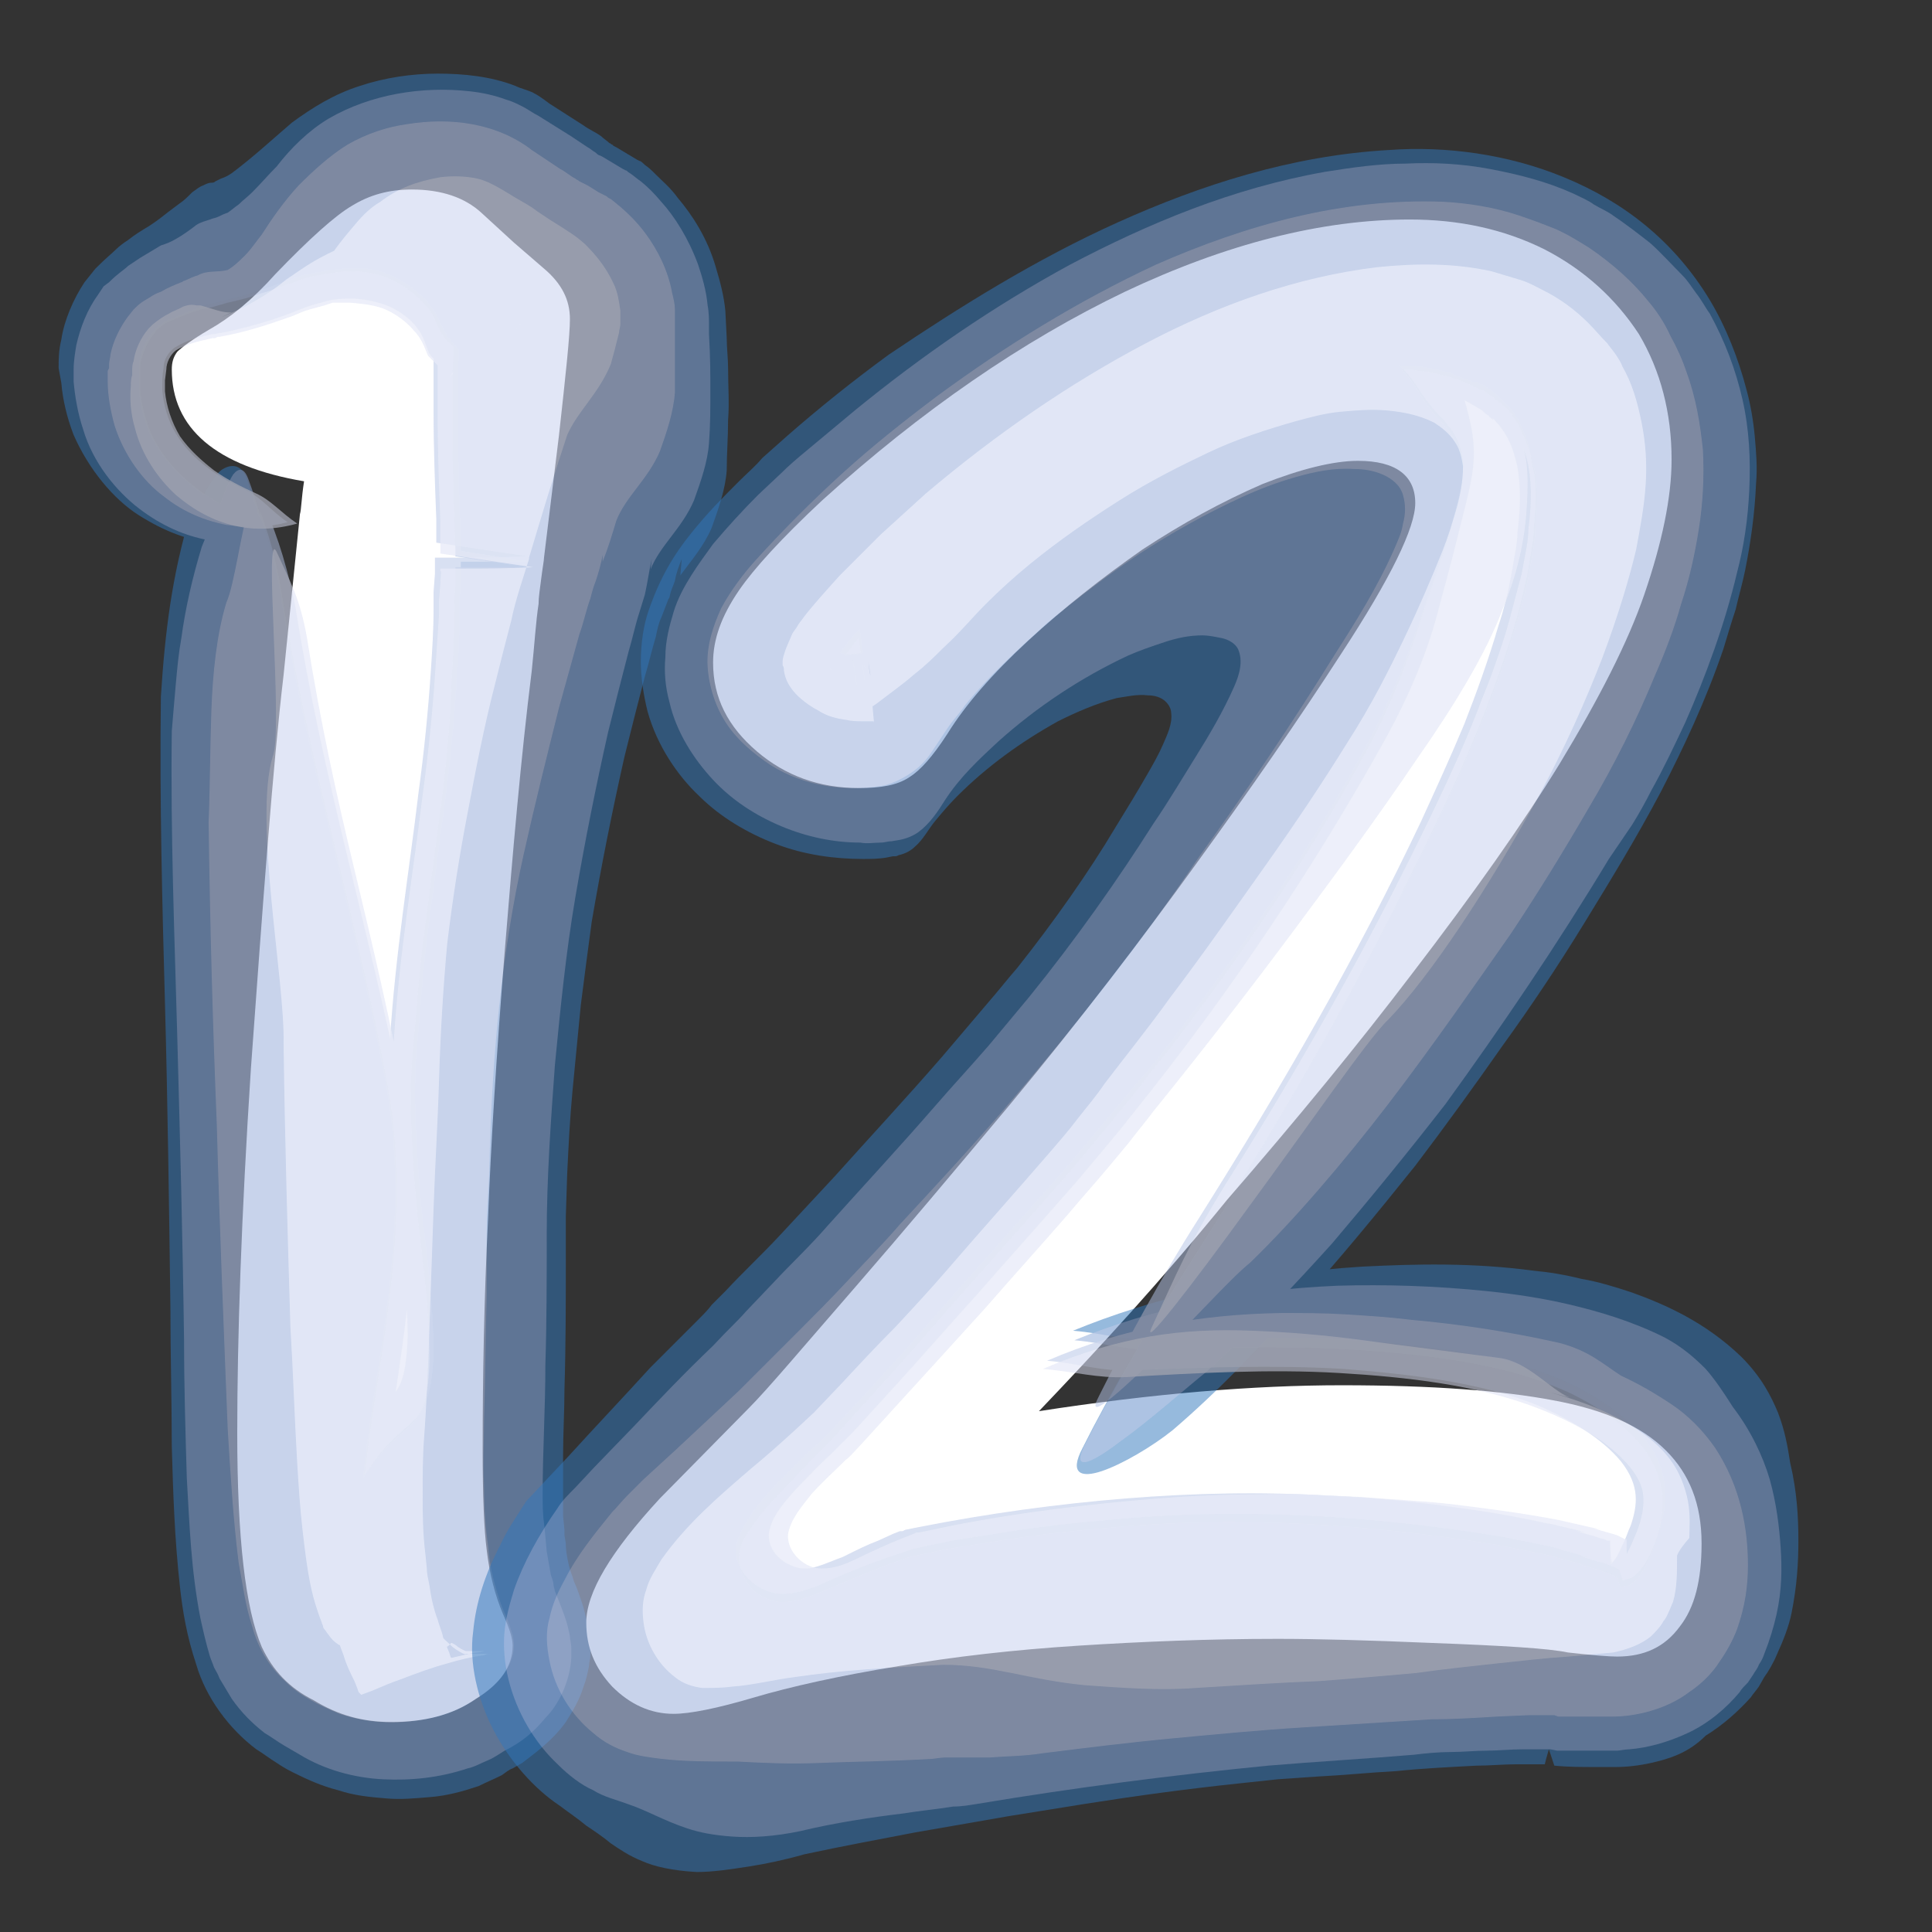
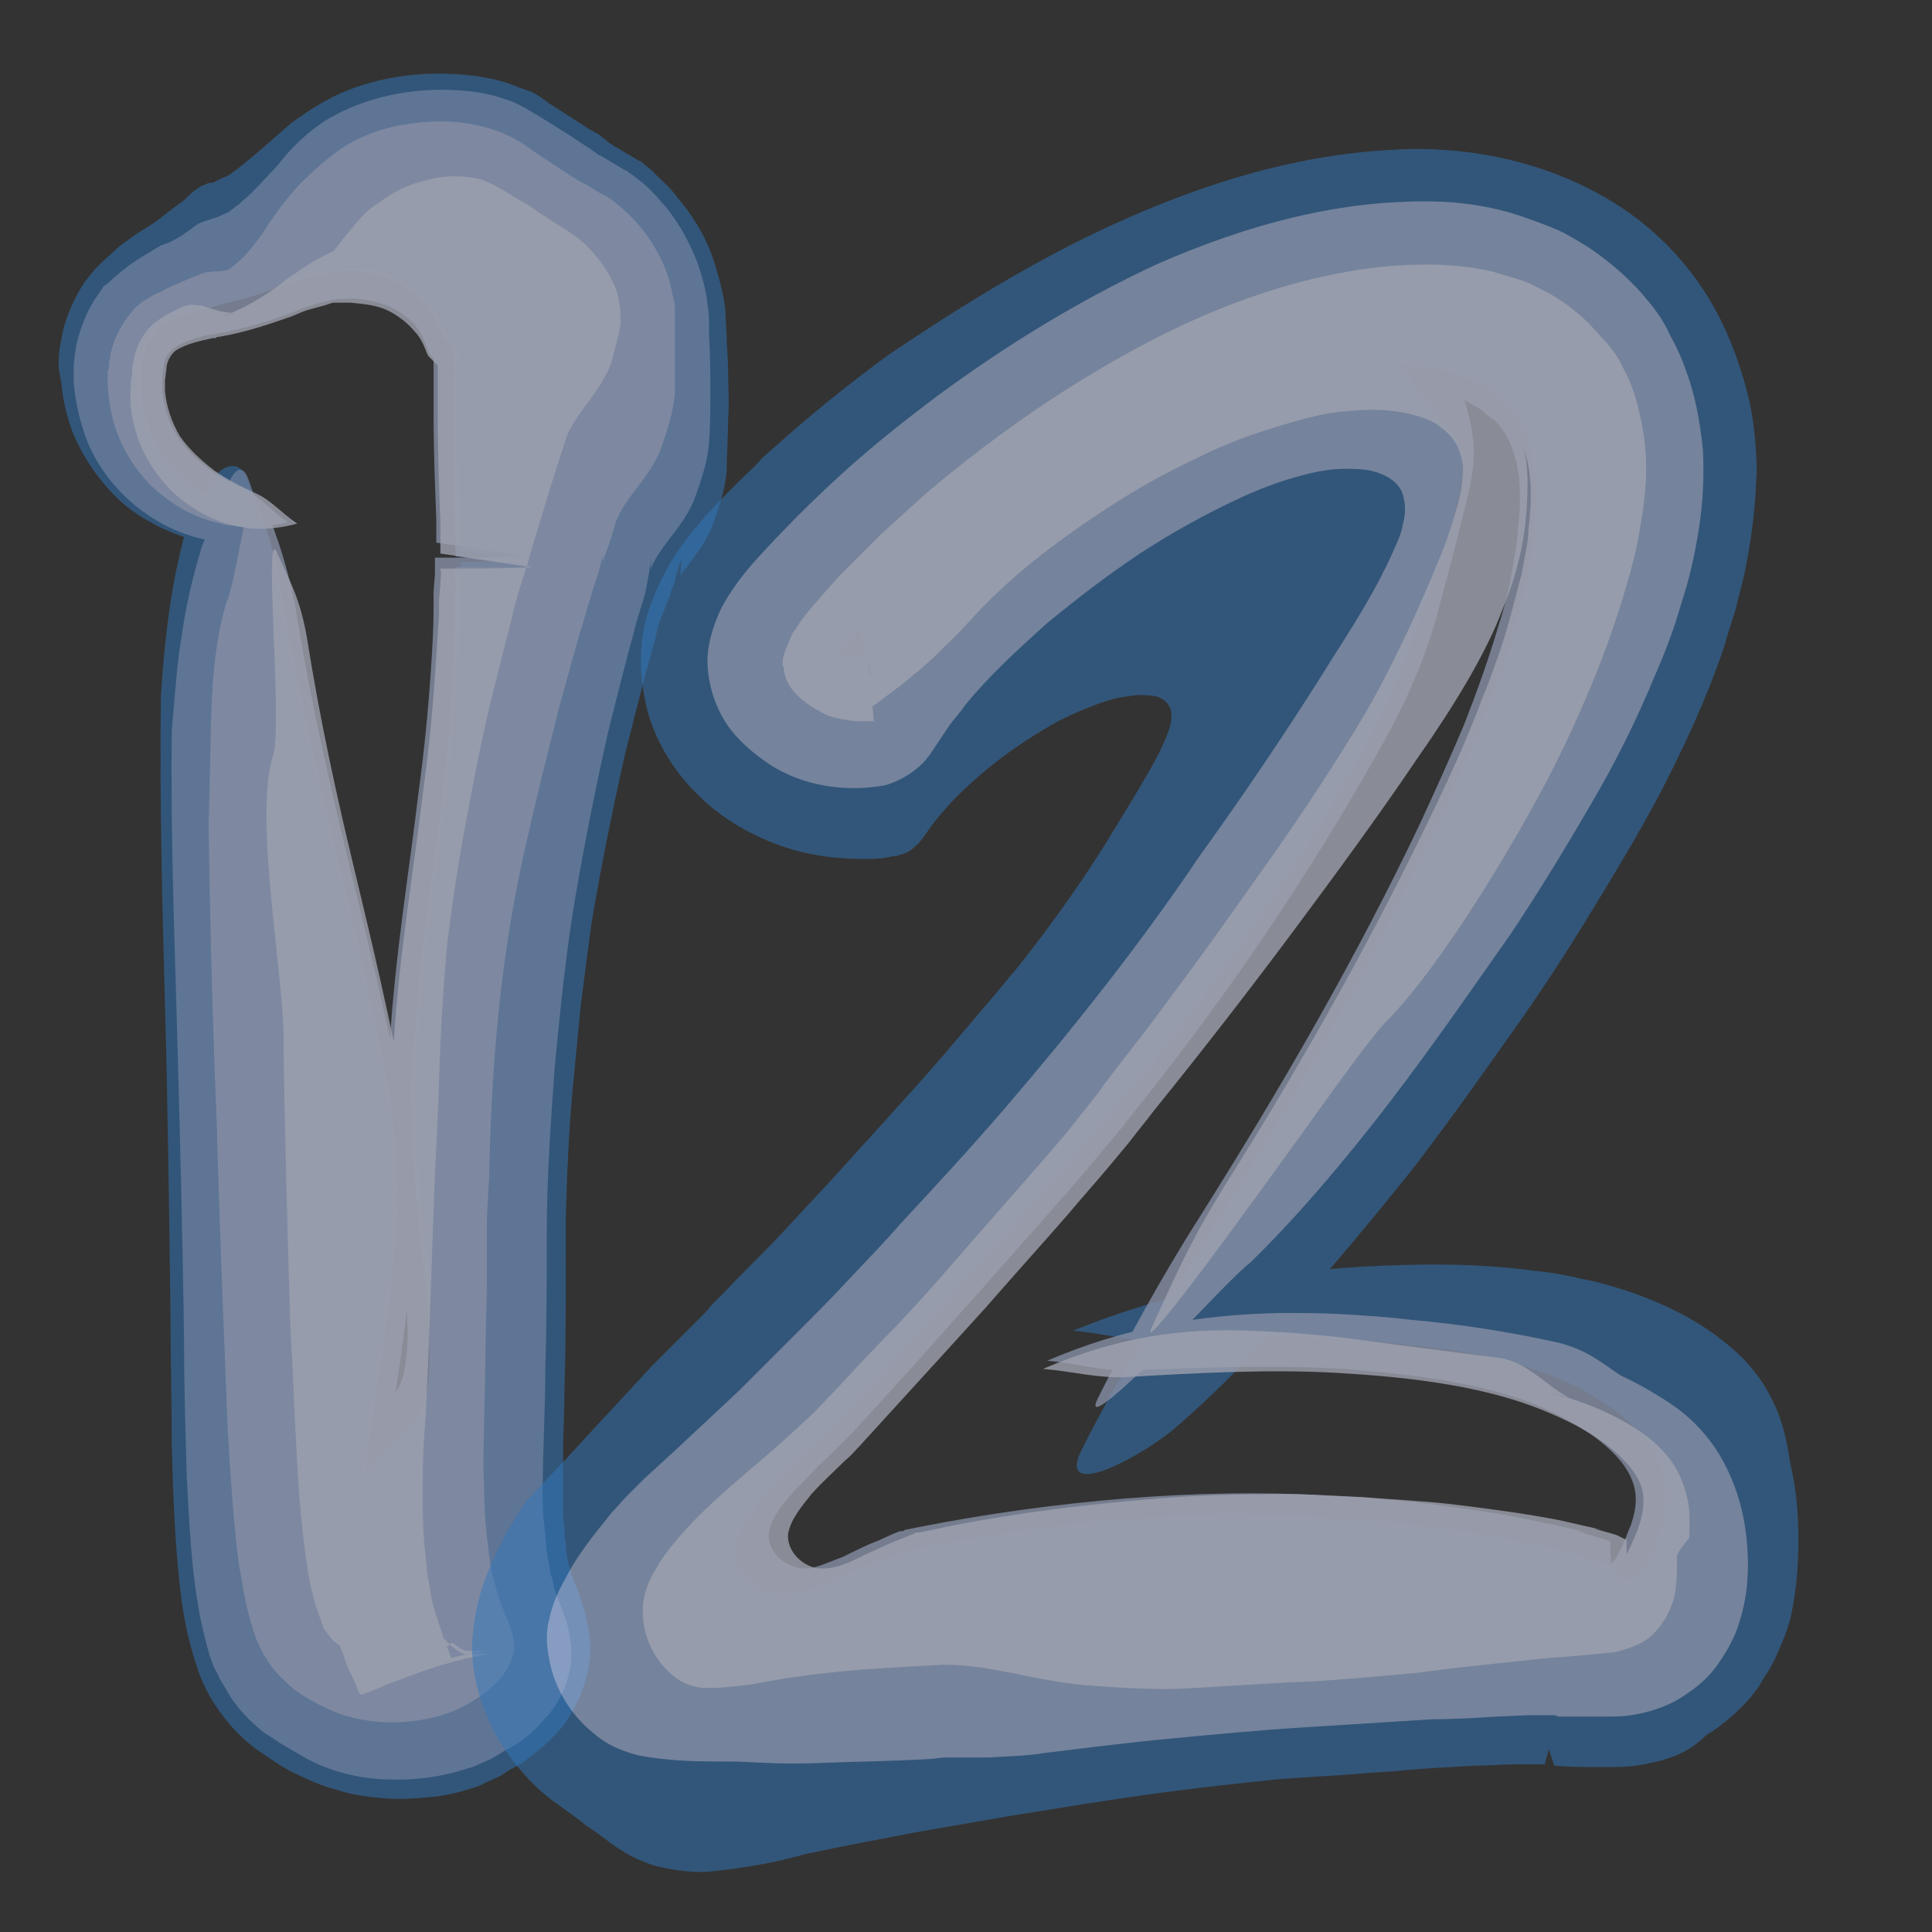
<svg xmlns="http://www.w3.org/2000/svg" id="Vrstva_1" x="0px" y="0px" viewBox="0 0 141.7 141.7" style="enable-background:new 0 0 141.7 141.7;" xml:space="preserve">
  <rect x="0" y="0" width="141.7" height="141.7" fill="#333333" stroke="none" />
  <style type="text/css">	.st0{fill:#FFFFFF;}	.st1{fill:none;}	.st2{opacity:0.8;}	.st3{opacity:0.8;fill:#3177BC;}	.st4{opacity:0.8;fill:#8AA5D6;}	.st5{opacity:0.8;fill:#B3C2E5;}	.st6{opacity:0.8;fill:#DAE0F3;}</style>
  <g>
-     <path class="st0" d="M22.3,35.3c-6.5-1.1-9.7-3.9-9.7-8.2c0-0.5,0.1-0.9,0.4-1.3c0.3-0.3,1.1-0.9,2.3-1.6c1.6-0.9,3.2-2.2,4.9-4.1  c2.5-2.6,4.4-4.3,5.6-5c1.3-0.8,2.7-1.2,4.4-1.2c2.2,0,3.9,0.6,5.1,1.7l2.4,2.2l2.2,1.9c1.3,1.1,1.9,2.3,1.9,3.7  c0,1.2-0.3,4-0.8,8.5l-1.1,9c0,0.2-0.1,0.7-0.2,1.5c-0.1,0.8-0.2,1.4-0.2,1.9c-0.2,1.3-0.3,3-0.5,4.9c-0.8,6.4-1.4,13.4-2,20.8  c-0.6,7.5-1,14-1.2,19.3c-0.3,6-0.4,11.7-0.4,17c0,3.4,0.1,5.9,0.3,7.4c0.2,1.7,0.6,3.3,1.2,4.7c0.5,1.1,0.7,1.8,0.7,2.3  c0,1.5-0.9,2.8-2.7,3.9c-1.7,1.2-3.8,1.7-6.2,1.7c-2.1,0-3.9-0.5-5.7-1.6c-1.8-0.9-3-2.2-3.8-3.9c-1.2-2.8-1.8-8-1.8-15.7  c0-7,0.3-15.9,1-26.7C19.3,66,20,56.3,20.8,49.5l1.2-11.8C22.1,37.4,22.1,36.6,22.3,35.3z" />
    <g>
      <path class="st1" d="M22.3,35.3c-6.5-1.1-9.7-3.9-9.7-8.2c0-0.5,0.1-0.9,0.4-1.3c0.3-0.3,1.1-0.9,2.3-1.6c1.6-0.9,3.2-2.2,4.9-4.1   c2.5-2.6,4.4-4.3,5.6-5c1.3-0.8,2.7-1.2,4.4-1.2c2.2,0,3.9,0.6,5.1,1.7l2.4,2.2l2.2,1.9c1.3,1.1,1.9,2.3,1.9,3.7   c0,1.2-0.3,4-0.8,8.5l-1.1,9c0,0.2-0.1,0.7-0.2,1.5c-0.1,0.8-0.2,1.4-0.2,1.9c-0.2,1.3-0.3,3-0.5,4.9c-0.8,6.4-1.4,13.4-2,20.8   c-0.6,7.5-1,14-1.2,19.3c-0.3,6-0.4,11.7-0.4,17c0,3.4,0.1,5.9,0.3,7.4c0.2,1.7,0.6,3.3,1.2,4.7c0.5,1.1,0.7,1.8,0.7,2.3   c0,1.5-0.9,2.8-2.7,3.9c-1.7,1.2-3.8,1.7-6.2,1.7c-2.1,0-3.9-0.5-5.7-1.6c-1.8-0.9-3-2.2-3.8-3.9c-1.2-2.8-1.8-8-1.8-15.7   c0-7,0.3-15.9,1-26.7C19.3,66,20,56.3,20.8,49.5l1.2-11.8C22.1,37.4,22.1,36.6,22.3,35.3z" />
      <g>
        <g class="st2">
          <g class="st2">
            <path class="st3" d="M26.4,6.3c1.8-0.6,3.8-0.9,5.7-0.9c1.9,0,3.9,0.2,5.7,0.9c0.4,0.2,0.9,0.3,1.3,0.5      c0.4,0.2,0.8,0.5,1.2,0.8c0.8,0.5,1.7,1.1,2.5,1.6c0.4,0.3,0.9,0.5,1.3,0.8c0.2,0.2,0.4,0.3,0.6,0.5c0.1,0,0.1,0.1,0.2,0.1      l0.1,0.1l0.2,0.1l1.5,0.9l0.2,0.1c0.1,0,0.3,0.2,0.4,0.3c0.3,0.2,0.5,0.4,0.8,0.7c0.5,0.5,1.1,1,1.6,1.7c1.1,1.3,2.2,3,2.8,5.1      c0.3,1,0.6,2.1,0.7,3.2l0.1,2c0,0.7,0.1,1.5,0.1,2.2c0,1.3,0.1,2.6,0,3.8c0,1.3-0.1,2.5-0.1,3.7c-0.1,1.4-0.6,2.8-1.1,4.2      c-0.6,1.4-1.5,2.4-2.3,3.5l0.1-1.2c-0.2,0.5-0.4,1-0.5,1.6c-0.1,0.3-0.2,0.5-0.3,0.8l-0.1,0.4c0,0.1-0.1,0.1-0.1,0.2l-0.5,1.3      c-0.2,0.4-0.3,0.9-0.4,1.4c-0.3,1-0.5,1.9-0.8,2.9c-0.5,1.9-1,3.9-1.5,5.9c-0.9,4-1.7,8-2.4,12.1L43,70.6l-0.4,3.1      c-0.2,2.1-0.4,4.1-0.6,6.2c-0.2,2.1-0.3,4.1-0.4,6.2l-0.1,3.1c0,1,0,2.1,0,3.1c0,3.2,0,6.4-0.1,9.6c0,1.6-0.1,3.2-0.1,4.8      c0,1.5,0,3.1,0,4.5l0.1,1l0,0.4l0.1,0.6c0,0.6,0.1,1,0.2,1.5c0.1,0.5,0.3,0.9,0.4,1.3c0.2,0.4,0.4,1,0.6,1.6      c0.1,0.3,0.2,0.7,0.3,1.1c0.1,0.4,0.2,0.9,0.3,1.8l0,0.3l0,0.2l0,0.4c0,0.3-0.1,0.5-0.1,0.8c-0.1,0.5-0.2,1-0.4,1.5      c-0.3,1-0.8,1.8-1.3,2.6c-1,1.4-2.3,2.3-3.2,3l-0.7,0.4c-0.3,0.1-0.5,0.3-0.8,0.5c-0.6,0.3-1.1,0.5-1.7,0.8      c-1.2,0.4-2.3,0.7-3.5,0.8c-1.2,0.1-2.2,0.2-3.3,0.1c-1.2-0.1-2.3-0.2-3.5-0.6c-1.2-0.3-2.3-0.8-3.3-1.3      c-0.6-0.3-0.9-0.5-1.2-0.7c-0.5-0.3-1-0.7-1.5-1c-2-1.5-3.7-3.8-4.4-6.2c-0.7-2.1-1-3.9-1.2-5.7c-0.4-3.6-0.5-6.9-0.6-10.3      c0-3.3-0.1-6.7-0.1-10.1c-0.1-7.6-0.2-15.1-0.4-22.4c-0.2-7.4-0.4-14.8-0.3-22.5c0.3-4.7,0.8-8.9,2.2-13.5      c0.1-0.2,0.1-0.3,0.2-0.5l0,0.8c0.5-1.3,1.3-2.8,2-3.4c0.7-0.5,1.5-0.5,1.9,0.6c0.3,0.9,0.6,1.8,0.9,2.8l0-0.3      c0.6,1.7,1.2,3.6,1.5,5.5c2,12.7,5.3,23.1,7.7,35.8c1.3,6.5,0.8,12.5,0,18.4c-0.8,5.9-2.1,11.9-1.7,17.1c0.1,1.2,0.4,2.4,0.6,3      l0.1,0.2c0,0.1,0,0,0,0l0,0l0,0c-0.1,0,0.2-0.1-0.2,0.1l0,0l0,0l0,0c0,0-0.1,0-0.1,0l-0.2,0.1c-0.1,0.1,0,0,0.3-0.3l0.2-0.3      c0,0,0,0,0,0c0,0,0,0,0.1,0l0,0l0,0l0.1,0c0.1,0.1,0.3,0.1,0.4,0.2c0.1,0.1,0.1,0,0.1,0c0,0,0,0,0.1,0c0.1,0,0.1,0,0.2,0      c0.2,0,0.4-0.1,0.7-0.3c0.5-0.1,0.8-0.4,0.7-0.5c0,0,0,0,0,0l0,0.1l0,0.1l0.1,0.1c0,0.1,0,0.1,0.2,0l0,0      c-0.7-1-0.2-0.3-0.3-0.5l0,0l0,0c0,0,0,0,0.1,0l0.3,0.3l0.3,0.3l0.2,0.3c0.3,0.4,0.6,0.8,0.8,1.1c0.5,0.7,1,1.2,1.5,1.6      c0.9,0.8,1.5,1,1.5,0.9l-0.1,0l-0.1,0l-0.1,0l0,0c4.6,0,1.2,0,2.3,0l0,0l-0.1,0l-0.2,0c-0.3,0-0.7,0.1-1.2,0.2      c-1.7,0.3-4.1,1.1-6.7,2.1l-0.5,0.2l0,0c0,0,0,0,0,0c0,0,0,0,0,0c0,0,0,0-0.1-0.1c0-0.1,0-0.1-0.2-0.3      c-0.3-0.7-0.6-1.2-0.8-1.8c-0.5-1.2-0.9-2.5-1.2-3.7c-0.1-0.7-0.2-1.3-0.2-2c0-0.5,0-0.1,0-0.4c0-0.3,0-0.6,0-0.9      c0-1.1,0.2-2,0.4-2.9c0.4-1.7,1.1-3,1.8-3.9c2.5-3.7,4.3-2.4,4.5-8.1c0-3.7-0.5-7.2-0.9-10.7c-0.3-3.5-0.6-7.1-0.4-11      c0.3-3.2,0.5-6.4,0.9-9.5c0.4-3.1,0.8-6.1,1.2-9.1c0.4-3,0.7-6.1,0.9-9.2c0.1-1.5,0.2-3.1,0.2-4.7c0-0.8,0-1.6,0.1-2.5l0-0.6      l0-0.3l0-0.1l0-0.2l0-0.1l0-0.1l0,0c0,0,0,0,0.1,0l0.7,0l1.4,0l2.9,0l-5.1-0.8c0-0.2,0-0.3,0-0.5c-0.1-2.6-0.2-5.2-0.2-7.8      c0-1.3,0-2.5,0-3.8c0-1.2,0-2.4,0.1-3.5l0-0.7l0-0.3c0,0,0,0,0,0l4.4,0c0.3,0,0-0.1-0.5,0.2c-0.5,0.3-1.4,0.9-2.4,1.9      c-0.1,0.1-0.2,0.3-0.4,0.4c0,0.1-0.1,0.2-0.1,0.2l-0.1-0.1L34,25.9l-0.7-0.6L33,24.9c-0.1-0.1-0.3-0.2-0.2-0.3      c-0.1-0.1-0.1-0.2-0.2-0.3c-0.1-0.2-0.2-0.4-0.3-0.6c-0.2-0.5-0.5-1-0.9-1.5c-0.6-0.7-1.5-1.4-2.5-1.9c-1-0.5-2.1-0.7-3.3-0.6      c-0.6,0-1.2,0.1-1.9,0.2c-0.3,0.1-0.7,0.1-1.1,0.2c-0.4,0.1-0.8,0.2-1.2,0.4c-0.8,0.2-1.6,0.6-2.4,0.8      c-0.8,0.3-1.6,0.5-2.4,0.7c-0.7,0.2-1.3,0.3-1.9,0.5l-0.2,0.1C14,22.8,13.5,23,13,23.2c-0.2,0.1-0.5,0.2-0.7,0.3      c-0.3,0.1-0.5,0.3-0.9,0.6l-0.2,0.3c-0.6,0.6-0.9,1.5-1,2.4l0,0.3l0,0.2l0,0.4c0,0.3,0,0.6,0,0.9c0.1,1.2,0.4,2.5,1,3.6      c1.2,2.3,3.3,3.9,5.2,5c1.2,0.6,1.9,1.7,3.2,2.6c-1.2,0.2-2.6,0.3-4.2,0c-1.6-0.2-3.3-0.8-5.2-2c-1.9-1.2-3.7-3.4-4.8-5.9      c-0.5-1.3-0.8-2.6-0.9-3.8L4.3,27c0-0.6,0-1.3,0.2-2.1c0.2-1.4,0.9-3,1.7-4.2l0.4-0.5L7,19.7c0.8-0.8,1.2-1.1,1.5-1.4      c0.3-0.3,0.6-0.5,0.9-0.7c0.5-0.4,1-0.7,1.5-1l0.3-0.2c0.3-0.2,0.7-0.5,1.2-0.9l0.8-0.6c0.3-0.2,0.5-0.4,0.9-0.8      c0.3-0.2,0.5-0.4,0.8-0.5c0.2-0.1,0.4-0.2,0.6-0.2c0.1,0,0.2,0,0.3-0.1l0.4-0.2c0.3-0.1,0.5-0.2,0.8-0.4c1.6-1.2,3-2.5,4.4-3.7      C22.9,7.9,24.5,6.9,26.4,6.3z" />
            <path class="st4" d="M24.1,8.7c3.1-1.8,6.9-2.4,10.4-2c0.9,0.1,1.8,0.3,2.6,0.6c0.4,0.1,0.8,0.3,1.2,0.5      c0.4,0.2,0.8,0.5,1.2,0.7l2.4,1.5l1.2,0.8c0.2,0.1,0.4,0.3,0.6,0.4c0.1,0.1,0.2,0.2,0.3,0.2l0.2,0.1l1.5,0.9l0.2,0.1      c0.1,0,0.1,0.1,0.3,0.2c0.3,0.2,0.5,0.4,0.8,0.6c0.5,0.4,1,0.9,1.5,1.5c1,1.1,2,2.7,2.7,4.6c0.3,0.9,0.6,1.9,0.7,3      c0.1,0.5,0.1,1.1,0.1,1.3l0,0.8c0.1,1.7,0.1,2.9,0.1,4.2c0,1.3,0,2.5-0.1,3.8c-0.1,1.4-0.6,2.8-1.1,4.2      c-0.9,2.1-2.5,3.3-3.2,5.1l0,0.1l0.1-0.9c-0.2,0.9-0.3,1.7-0.5,2.6l-0.4,1.3c-0.3,0.9-0.5,1.9-0.8,2.9c-0.5,1.9-1,3.9-1.5,5.9      c-0.9,4-1.7,8-2.4,12.1c-0.7,4.1-1.1,8.2-1.5,12.3c-0.3,4.1-0.6,8.3-0.6,12.4c0,3.2,0,6.5-0.1,9.6c0,3.2-0.2,6.4-0.2,9.4      c0,0.8,0,1.5,0.1,2.2l0.1,1l0.1,1.1c0.1,0.6,0.2,1.1,0.3,1.7c0.1,0.3,0.2,0.5,0.2,0.8l0.1,0.4l0.2,0.5c0.2,0.5,0.4,1,0.6,1.6      c0.1,0.3,0.2,0.7,0.3,1.2c0,0.3,0.1,0.5,0.1,0.9c0,0.3,0,0.4,0,0.7c-0.1,1.7-0.9,3.4-1.9,4.4c-0.5,0.6-0.9,1-1.4,1.4      c-0.5,0.4-1,0.7-1.4,0.9c-0.4,0.2-0.9,0.6-1.4,0.8c-0.5,0.2-1,0.5-1.5,0.6c-2.1,0.7-4.2,0.9-6.2,0.8c-2.1-0.1-4.3-0.7-6.1-1.8      c-0.5-0.3-0.7-0.4-1.2-0.7c-0.5-0.3-0.9-0.6-1.4-0.9c-0.9-0.7-1.7-1.5-2.4-2.5c-0.3-0.5-0.6-1-0.9-1.5      c-0.1-0.3-0.3-0.6-0.4-0.8c-0.1-0.3-0.2-0.5-0.3-0.8c-0.3-1-0.5-1.9-0.7-2.8c-0.7-3.6-0.8-6.9-1-10.3c-0.1-3.4-0.2-6.7-0.2-10      c-0.1-7.6-0.3-15-0.5-22.4c-0.2-7.4-0.5-14.8-0.4-22.4c0.1-1.2,0.2-2.4,0.3-3.5c0.1-1.1,0.2-2.2,0.4-3.3      c0.3-2.2,0.8-4.4,1.5-6.7c0.3-0.7,0.7-1.8,1.1-2.9l0,0.6c0.4-1.3,0.8-2.4,1.2-3c0.4-0.5,0.8-0.5,1.1,0.3      c0.3,0.8,0.6,1.7,0.9,2.7l0-0.3c0.6,1.7,1.2,3.7,1.5,5.6c2,12.7,5.3,23.1,7.7,35.8c1.3,6.5,0.8,12.5,0,18.4      c-0.8,5.9-2.1,11.9-1.7,17.1c0.1,1.2,0.4,2.3,0.6,2.9l0.1,0.2c0,0,0,0,0,0l0,0l0,0c0.3-0.1-0.4,0.2-0.3,0.2l0,0l0,0l-0.1,0      c-0.1,0-0.1,0-0.1,0l-0.1,0.1c-0.1,0.1,0,0,0.3-0.3c0.1-0.1,0.2-0.2,0.3-0.3c0.1-0.1,0-0.1,0.1-0.1c0,0,0,0,0,0c0,0,0,0,0,0      c0.1,0,0,0,0.2,0.1l0.4,0.2c0.1,0,0.1,0,0.1,0c0.1,0,0.1,0,0.2,0c0.2-0.1,0.3-0.2,0.7-0.3c0.3-0.1,0.4-0.2,0.5-0.3      c0.1,0,0.1-0.1,0.1-0.1c0,0,0,0,0-0.1c0,0,0-0.1,0,0c0.1,0.2,0.1,0.3,0.2,0.4l0,0.1c0,0,0,0,0.1,0l0,0l0,0l0,0l0,0      c-0.8-1.3-0.2-0.4-0.4-0.6l0,0c0.7,0.7,1.2,1.6,1.8,2.2c0.5,0.7,1,1.2,1.5,1.6c0.9,0.8,1.5,0.9,1.4,0.9c0,0-0.1,0-0.2,0l0,0      l0,0l0,0c4.6,0,1.3,0,2.3,0l-0.1,0c-0.2,0-0.3,0-0.5,0c-0.4,0-0.8,0.1-1.2,0.2c-1.8,0.3-4.1,1.1-6.8,2.2l-0.3,0.1l0,0      c0,0,0,0,0,0c0,0,0,0-0.1-0.1l-0.1-0.1l-0.1-0.2c-0.3-0.6-0.6-1.2-0.8-1.8c-0.5-1.2-0.9-2.5-1.2-3.7c-0.1-0.7-0.2-1.3-0.2-2      c0-0.4,0.1,0.1,0-0.4c0-0.3,0-0.6,0-0.9c0-1.1,0.2-2,0.4-2.9c0.4-1.7,1.1-3,1.8-3.9c2.5-3.7,4.3-2.3,4.4-8      c0-3.7-0.5-7.2-0.9-10.7c-0.3-3.5-0.6-7.1-0.4-11c0.3-3.2,0.5-6.4,0.9-9.5c0.4-3.1,0.8-6.1,1.2-9.1c0.4-3,0.7-6.1,0.8-9.2      c0.1-1.5,0.2-3.1,0.2-4.7c0-0.8,0-1.6,0.1-2.5l0-0.6l0-0.3l0-0.1l0-0.2l0-0.1l0-0.1l2.4,0l2.9,0l-5.3-0.8c0-0.2,0-0.3,0-0.5      c-0.1-2.6-0.2-5.2-0.2-7.8c0-1.3,0-2.5,0-3.8c0-1.2,0-2.4,0.1-3.5l0-0.7l0-0.3c0,0,0-0.1,0-0.1l4.5,0c0.3,0,0.1-0.1-0.5,0.2      c-0.5,0.3-1.4,0.9-2.4,1.9c-0.1,0.1-0.2,0.3-0.4,0.4l-0.2,0.2l0,0.1l-0.1,0.1l0,0l0,0l0,0L33.9,26l-0.7-0.6l-0.3-0.3l-0.2-0.2      l-0.1-0.1l0,0c-0.1-0.1-0.1-0.2-0.2-0.3c-0.1-0.2-0.2-0.4-0.3-0.6c-0.2-0.4-0.4-1-0.8-1.4c-0.6-0.7-1.4-1.4-2.4-1.9      c-1-0.5-2-0.7-3.2-0.7c-0.6,0-1.2,0.1-1.9,0.2c-0.3,0.1-0.7,0.1-1,0.2c-0.4,0.1-0.8,0.2-1.2,0.4c-0.8,0.2-1.6,0.6-2.4,0.8      c-0.8,0.3-1.6,0.5-2.5,0.7c-0.7,0.2-1.3,0.4-2,0.5l-0.2,0.1c-0.5,0.1-0.9,0.3-1.4,0.5c-0.2,0.1-0.5,0.2-0.7,0.3      c-0.3,0.1-0.5,0.3-0.9,0.6l-0.2,0.3c-0.5,0.6-0.9,1.5-1,2.3l0,0.3l0,0.2l0,0.4c0,0.3,0,0.6,0,0.9c0.1,1.2,0.4,2.4,1,3.6      c1.2,2.3,3.3,3.9,5.1,4.9c1.2,0.6,1.9,1.7,3.1,2.6c-1.3,0.2-2.8,0.3-4.3-0.1c-1.6-0.3-3.3-1-5-2.3c-1.7-1.3-3.4-3.4-4.1-5.8      c-0.4-1.2-0.6-2.4-0.7-3.5c0-0.3,0-0.5,0-0.9c0-0.6,0.1-1.2,0.2-1.8c0.3-1.3,0.8-2.6,1.6-3.7l0.4-0.6l0.4-0.3      c0.7-0.7,1.1-0.9,1.4-1.2c0.3-0.2,0.6-0.4,0.9-0.6c0.5-0.3,1-0.6,1.5-0.9l0.3-0.1c0.6-0.2,1.4-0.7,2.3-1.4      c0.3-0.2,0.7-0.3,1-0.4c0.2-0.1,0.4-0.1,0.6-0.2c0.2-0.1,0.4-0.2,0.7-0.3c0.3-0.2,0.5-0.4,0.8-0.6c0.3-0.3,0.7-0.6,1-0.9      c0.6-0.6,1.2-1.3,1.8-1.9C21.3,10.9,22.6,9.6,24.1,8.7z" />
            <path class="st5" d="M21.9,13.6c1.1-1.1,2.3-2.2,3.6-3c1.4-0.8,2.9-1.3,4.4-1.5c3.1-0.5,6.5-0.1,9.1,1.9l2.1,1.4      c0.4,0.2,0.7,0.5,1.1,0.7c0.1,0.1,0.2,0.1,0.3,0.2l0.2,0.1l0.4,0.2l0.8,0.5l0.4,0.2l0.2,0.1l0.1,0.1l0.2,0.1      c0.9,0.7,1.8,1.5,2.6,2.6c0.8,1.1,1.6,2.6,1.9,4.3c0.1,0.4,0.2,0.8,0.2,1.2l0,0.6l0,0.4l0,1.2c0,1.4,0,2.7,0,3.9      c-0.1,1.4-0.6,2.9-1.1,4.3c-0.9,2.1-2.5,3.3-3.2,5.1c-0.3,1-0.6,2-1,3l0-0.5c-0.1,0.6-0.3,1.3-0.5,1.9      c-0.2,0.5-0.3,0.9-0.4,1.3c-0.3,0.8-0.5,1.8-0.8,2.6c-0.5,1.8-1,3.6-1.5,5.4c-0.9,3.6-1.8,7.2-2.6,10.8      c-1.6,7.2-2.3,14.6-2.5,22.5c0,1.6-0.2,3.3-0.2,4.9c0,1.6,0,3.2,0,4.8c-0.1,3.2-0.1,6.3-0.2,9.4c0,1.5-0.1,3.1,0,4.6      c0,1.5,0.1,3.1,0.3,4.5c0.1,1.5,0.5,3,1,4.4c0.3,0.7,0.6,1.4,0.8,2.1c0.2,0.8,0.1,1.6-0.3,2.3c-0.7,1.4-2.1,2.3-3.4,3      c-1.4,0.7-2.9,1-4.4,1.1c-1.5,0.1-3.1-0.1-4.6-0.6c-0.7-0.3-1.4-0.6-2.1-1c-0.7-0.4-1.3-0.8-1.9-1.4c-1.2-1.1-2-2.5-2.4-4      c-0.5-1.5-0.7-3.1-1-4.7c-0.4-3.2-0.6-6.5-0.8-9.8c-0.3-7.6-0.6-14.9-0.8-22.3c-0.3-7.4-0.5-14.7-0.6-22.2      c0.1-2.3,0.1-5.2,0.2-8.1c0.1-2.9,0.4-5.7,1.1-8c0.6-1.3,1.1-5.4,1.7-7.1l0,0.4c0.3-0.9,0.6-1.3,0.9-0.5      c0.1,0.1,0.1,0.3,0.2,0.5l0-0.3c1,2.1,1.8,4.9,2.3,7.5c2,12.6,5.3,23.1,7.8,35.7c1.3,6.5,0.8,12.5,0,18.4      c-0.4,2.9-0.9,5.9-1.2,8.7c-0.2,1.4-0.3,2.8-0.3,4.1c-0.1,1.3,0,2.6,0.1,3.7c0.1,0.5,0.2,1,0.3,1.2c0,0.2,0.1,0.2,0.1,0.3l0,0      l0,0c0,0,0,0,0,0l-0.1,0.1l-0.5,0.2l-0.3,0.1l-0.1,0l-0.5,0.2l0,0l0,0c-0.1,0-0.1,0-0.2,0c0,0-0.1,0-0.1,0      c-0.5,0.3,0.3-0.1,1.3-1.7c0,0,0.6,0.3,0.6,0.3c0,0,0.1,0,0.1,0c0,0,0-0.1,0,0l0-0.1c0-0.1,0-0.1,0.1-0.2      c0.2-0.1,0.4-0.1,0.4-0.2c0,0,0,0,0-0.1l0,0c0,0,0,0,0,0.1c0.1,0.3,0.2,0.6,0.2,0.8c0.1,0.2,0.1,0.4,0.2,0.4l0.1,0.1      c0,0,0,0.1,0.1,0l0,0l0,0l0,0l0,0l0,0c-0.2-0.3,0.5,0.7-0.5-0.8l0.5,0.6c0.2,0.2,0.3,0.4,0.5,0.6l0.4,0.6      c0.5,0.7,1.1,1.3,1.5,1.8c1,0.9,1.7,1.2,1.8,1.2c0,0,0,0,0,0l0,0l-0.1,0l-0.1,0l0,0l0,0c4.6,0,1.3,0,2.3,0l-0.1,0l-0.2,0      c-1.4,0.1-3.4,0.6-5.9,1.5c-0.6,0.2-1.3,0.5-1.9,0.7l-1.9,0.7c0,0,0,0-0.1-0.1l0-0.1l0,0l-0.1-0.1l-0.2-0.5      c-0.2-0.3-0.3-0.6-0.4-0.9c-0.5-1.3-1-2.6-1.3-3.8c-0.2-0.6-0.3-1.3-0.4-1.9l-0.2-1c0-0.1,0,0.1-0.1-0.3      c-0.1-1.3-0.1-2.3,0-3.3c0.1-1,0.3-1.8,0.5-2.6c0.5-1.6,1.1-2.9,1.9-3.8c2.6-3.6,4-1.6,4.2-7.3c0-1.9-0.2-3.7-0.3-5.4      c-0.2-1.8-0.4-3.5-0.6-5.3c-0.3-3.5-0.6-7.1-0.4-11C29,69.9,30,64,30.7,58.1c0.4-2.9,0.7-5.9,0.9-8.9c0.1-1.5,0.2-3,0.2-4.6      l0-1.2l0.1-1.3l0-0.6c0-0.1,0-0.3,0-0.3l0-0.1c0,0,0-0.1,0-0.1l0-0.1l0,0l0,0l1.2,0c1.8,0,3.7,0,5.6-0.1l-6.7-1      c0-0.5,0-1.1,0-1.7c-0.1-2.6-0.2-5.2-0.2-7.8c0-1.2,0-2.5,0-3.7l0-1.8c0-0.6,0-1.1,0-1.5c0,0,0-0.1,0-0.1c0,0-0.1-0.1,0,0      l2.3,0l3.7,0l0.1,0c0.1,0,0.1,0-0.1,0c-0.3,0.1-0.9,0.4-1.8,1.1c-0.4,0.4-0.9,0.8-1.4,1.4l-0.2,0.2l0,0.1l0,0l0,0      c0.2-0.3-2.1,2.4-1.1,1.3l0,0L33,27.4l-0.3-0.3L32,26.5l-0.3-0.3l-0.1-0.1c0,0,0,0,0,0l0,0c-0.3-0.4-0.4-1.2-0.9-1.9      c-0.4-0.6-1.1-1.2-1.9-1.6c-0.8-0.4-1.7-0.6-2.8-0.7c-0.5,0-1.1,0-1.7,0.1c-0.4,0.1-0.8,0.2-1.1,0.3c-0.4,0.1-0.7,0.2-1.2,0.4      c-1.7,0.7-3.4,1.2-5.2,1.6c-0.3,0.1-0.7,0.1-1,0.2l-0.2,0c-0.9,0.2-1.8,0.4-2.8,1l0,0C12.3,25.9,12,26.4,12,27      c-0.1,0.5-0.1,1-0.1,1.6c0.1,1.1,0.4,2.2,1,3.2c1.2,2,3.3,3.3,5.2,4.2c1.1,0.5,1.8,1.5,3,2.3c-1.5,0.4-2.9,0.4-4.5,0.2      c-1.5-0.3-3.1-0.9-4.6-2.1c-1.5-1.1-2.9-3-3.6-5.2c-0.3-1.1-0.5-2.2-0.5-3.2l0-0.8L8,27l0-0.3c0-0.2,0.1-0.5,0.1-0.7      c0.2-1,0.7-2,1.3-2.8l0.4-0.5l0.1-0.1c0.5-0.5,0.8-0.6,1.1-0.8c0.3-0.2,0.5-0.3,0.8-0.4c0.5-0.3,1-0.5,1.5-0.7      c0.1,0,0.1-0.1,0.2-0.1c0.3-0.1,0.6-0.3,1-0.4c0.7-0.4,1.4-0.2,2.2-0.4c0.5-0.3,0.9-0.7,1.3-1.1c0.4-0.4,0.8-1,1.2-1.5      C19.9,16.1,20.8,14.8,21.9,13.6z" />
            <path class="st6" d="M24.5,18.4c0.5-0.7,1-1.3,1.6-2c0.5-0.6,1.1-1.2,1.8-1.6c1.3-1,2.7-1.5,4.4-1.8c0.8-0.1,1.8-0.1,2.7,0.1      c0.9,0.2,1.8,0.8,2.8,1.4c0.5,0.3,1.1,0.6,1.6,1c0.3,0.2,0.6,0.4,0.9,0.6c0.3,0.2,0.5,0.3,0.8,0.5c0.6,0.4,1,0.6,1.8,1.3      c0.7,0.7,1.5,1.6,2.1,2.9c0.3,0.6,0.4,1.3,0.5,2c0,0.2,0,0.3,0,0.5c0,0.2,0,0.3,0,0.4c0,0.3-0.1,0.5-0.1,0.7      c-0.2,0.8-0.4,1.6-0.6,2.3c-0.9,2.2-2.4,3.4-3.2,5.2c-1,3-1.9,6-2.8,9l0,0.1c-0.4,1.3-1,3-1.3,4.5c-0.4,1.5-0.8,3.1-1.2,4.7      c-0.8,3.1-1.4,6.2-2,9.4c-0.6,3.1-1.1,6.3-1.5,9.6c-0.3,3.3-0.5,6.6-0.6,10c-0.1,3.3-0.3,6.4-0.4,9.4c-0.1,3-0.2,5.9-0.3,8.7      c-0.1,2.8-0.2,5.5-0.4,8.2c-0.1,1.3-0.1,2.7-0.1,4.1c0,1.4,0,2.8,0.2,4.4l0.1,1c0,0.4,0.1,0.8,0.2,1.3c0.1,0.8,0.3,1.7,0.6,2.5      c0.1,0.4,0.3,0.8,0.4,1.3l0.4,1c0.1,0.2,0.1,0.4,0.2,0.5c0,0,0,0,0,0c0.4-0.1,0.9-0.2,1.3-0.3c0.4-0.1,0.8-0.1,1.1-0.2      c0.2,0,0.3,0,0.5,0l0.2,0c-1,0,2.3,0-2.2,0l0,0l0,0c0.4,0,0.2,0.1-0.4-0.3c-0.1-0.1-0.4-0.3-0.5-0.3c0,0,0,0,0,0      c0,0-0.1,0.1-0.2,0.2c-0.7,0.5-1.2,0.8-2,1c-0.4,0.1-0.8,0.2-1.2,0.2c-0.2,0-0.5,0-0.7,0c-0.2,0-0.4,0-0.6,0      c-0.8-0.1-1.6-0.3-2.3-0.6l-0.8-0.4c-0.2-0.1-0.3-0.2-0.5-0.3c-0.3-0.2-0.5-0.4-0.7-0.7c-0.1-0.1-0.2-0.3-0.3-0.4      c0,0-0.1-0.1-0.1-0.2c0-0.1-0.1-0.2-0.1-0.3c-0.2-0.5-0.4-1.1-0.6-1.8c-0.4-1.5-0.6-3.2-0.8-4.9c-0.2-1.7-0.3-3.4-0.4-5      c-0.2-3.4-0.3-6.7-0.5-10c-0.2-6.7-0.4-13.4-0.5-20.8c0.1-4.6-2.2-16.3-0.8-21c0.8-1.9-0.7-17.2,0.3-15c1,2.2,1.7,3.4,2.2,6.2      c1,6.3,2.2,11.7,3.5,17.1c1.3,5.4,2.6,10.9,3.8,17.2c1.3,6.5,0.8,12.6,0,18.7c-0.4,3-0.9,6-1.2,8.9c-0.2,1.4-0.3,2.8-0.3,4.1      c0,1.3,0,2.6,0.2,3.6c0.1,0.5,0.2,0.8,0.2,1c0,0,0,0.1,0,0c0,0,0,0,0,0l-0.6,0.2l-0.3,0.1l-0.7,0.3l-0.1,0      c-0.2,0-0.3,0.1-0.3,0.1c-0.1,0,0.2-0.1,0.5-0.5c0.2-0.2,0.4-0.5,0.6-0.8l0.3-0.4c0.1,0,0.3,0.1,0.4,0.2l0.2,0.1l0,0      c0,0,0,0,0,0c0,0,0,0,0-0.1c0,0,0-0.1,0.1-0.2c-0.1-0.1,0.6-0.3,0.6-0.4c0-0.2,0.1,0.4,0.2,0.6c0.1,0.2,0.2,0.5,0.2,0.6      c0.1,0.1,0.1,0.2,0.1,0.2l0,0l0.1-0.1l0,0l0,0l0,0l0,0c-1-1.5-0.3-0.4-0.5-0.7l0.3,0.3c0.2,0.2,0.4,0.4,0.5,0.6      c0.6,0.8,1.1,1.5,1.6,2.1c0.5,0.6,1,1,1.3,1.3c0.8,0.6,1.2,0.6,0.9,0.5c0,0-0.1,0-0.1,0l0,0l0,0c4.6,0,1.3,0,2.3,0l-0.1,0      l-0.2,0c-0.2,0-0.3,0-0.5,0.1c-0.8,0.1-1.7,0.3-2.7,0.6c-1.1,0.3-2.2,0.7-3.5,1.2c-0.6,0.2-1.3,0.5-2,0.8l-0.8,0.3c0,0,0,0,0,0      c0,0,0,0-0.1-0.1l0,0l-0.1-0.1l-0.1-0.3l-0.2-0.5c-0.3-0.6-0.6-1.2-0.8-1.9c-0.5-1.3-0.9-2.6-1.1-3.8l-0.2-1l-0.1-0.5      c0-0.2-0.1-0.4-0.1-0.3c0,0,0,0,0,0l-0.1-0.5l-0.1-0.9c-0.2-2.3,0.1-4,0.6-5.6c0.5-1.6,1.1-2.8,1.9-3.7      c2.6-3.6,0.9-2.5,1.1-8.2c-0.2-7.5,1.4-12.9,1.8-20.8c0.4-6.2,1.4-12,2.1-17.8c0.4-2.9,0.7-5.8,0.9-8.7c0.1-1.5,0.2-3,0.3-4.5      l0-1.1l0.1-1.2c0-0.4,0.1-1,0-0.9c0,0,0-0.1,0-0.1l0-0.1l0,0c0,0,0,0,0,0l1.4,0c1.8,0,3.6,0,5.4-0.1l-6.8-1c0-0.7,0-1.5,0-2.3      c-0.1-2.6-0.2-5.2-0.2-7.8c0-1.2,0-2.5,0-3.7l0-1.7l0-0.7c0-0.1,0-0.2,0-0.3c0,0,0-0.1,0-0.1l0,0l1.1,0l5,0      c0.3,0,0.2-0.1-0.3,0.2c-0.5,0.3-1.3,0.8-2.3,1.8c-0.2,0.2-0.5,0.5-0.7,0.8c-2.4,2.8-0.7,0.8-1.2,1.4l0,0l0,0l0,0l0,0L33,27.5      l-0.2-0.1l-0.7-0.6l-0.6-0.6c0,0-0.1-0.1-0.1-0.1c-0.2-0.4-0.4-1.2-1-1.8c-0.4-0.5-1.1-1.1-1.9-1.5c-0.8-0.4-1.7-0.5-2.8-0.6      c-0.3,0-0.6,0-0.8,0c-0.1,0-0.3,0-0.5,0l-0.6,0.2c-0.4,0.1-0.7,0.2-1.1,0.3c-0.4,0.1-0.8,0.3-1.3,0.5c-1.7,0.6-3.5,1.2-5.3,1.5      c-0.1,0-0.2,0-0.3,0.1l-0.2,0c-0.9,0.2-1.9,0.4-2.7,0.9l0,0c-0.4,0.3-0.7,0.9-0.7,1.4l-0.1,0.8l0,0.8c0.1,1.1,0.5,2.3,1.1,3.3      c0.7,1,1.6,1.8,2.5,2.5c1,0.7,2,1.2,3.1,1.7c1.1,0.5,1.8,1.4,3,2.2c-3.2,0.9-6.2,0.2-8.9-2.1c-1.3-1.2-2.5-2.9-3-4.9      c-0.3-1-0.4-2.1-0.3-3.1c0-0.3,0-0.5,0.1-0.8l0-0.4c0-0.1,0-0.4,0.1-0.6c0.1-0.8,0.5-1.7,1.1-2.4l0.3-0.3l0,0      c0.5-0.4,0.8-0.6,1.2-0.8c0.3-0.2,0.7-0.3,1-0.5c0.3-0.1,0.6-0.2,1-0.1c0.1,0,0.2,0,0.3,0c0.8,0.2,1.7,0.6,2.3,0.5      c-1.4,0.7-1.6,0.7-1.1,0.5c0.5-0.2,1.8-0.7,3.1-1.5c0.7-0.4,1.4-0.9,2-1.4c0.6-0.4,1.3-0.9,1.8-1.2      C23.8,18.7,24.5,18.4,24.5,18.4z" />
          </g>
        </g>
      </g>
    </g>
  </g>
  <g>
-     <path class="st0" d="M76.2,103.5c8.4-1.3,15.8-1.9,22.2-1.9c6.7,0,11.8,0.4,15.5,1.1c3.8,0.7,6.5,1.9,8.3,3.7  c1.7,1.7,2.6,3.9,2.6,6.8c0,2.7-0.5,4.7-1.6,6.1c-1.1,1.5-2.6,2.2-4.6,2.2c-0.6,0-1.8-0.1-3.6-0.3c-1.4-0.3-4.7-0.5-10-0.7  c-4.7-0.2-8.4-0.3-11.3-0.3c-5,0-9.9,0.2-14.6,0.5c-4.7,0.3-9.1,0.8-13.2,1.5c-4.3,0.7-7.9,1.5-10.6,2.3c-2.7,0.8-4.7,1.2-5.9,1.2  c-1.7,0-3.2-0.7-4.5-2c-1.3-1.4-1.9-2.9-1.9-4.7c0-2.2,1.8-5.2,5.4-9.1l6.5-6.6c1.4-1.4,4-4.5,8-9.1c3.3-3.8,7-8.2,11.1-13.1  c5.3-6.4,9.8-12.3,13.7-17.7c4-5.5,7.6-10.7,10.7-15.5c3.6-5.5,5.4-9.2,5.4-11c0-2-1.4-3.1-4.2-3.1c-1.8,0-4.2,0.6-7,1.7  c-3,1.3-5.9,2.9-8.8,4.8c-3,2.1-5.8,4.3-8.4,6.7c-2.6,2.4-4.6,4.7-5.9,6.8c-1.1,1.7-2,2.7-2.8,3.2c-0.9,0.6-2.1,0.8-3.7,0.8  c-2.9,0-5.4-0.9-7.5-2.7c-2.1-1.8-3.2-3.9-3.2-6.5c0-1.7,0.6-3.4,1.9-5.3c1.1-1.6,3.1-3.8,6.1-6.6c7.3-6.6,14.7-11.7,22.2-15.3  c7.4-3.5,14.4-5.3,20.9-5.3c3.6,0,6.9,0.7,9.9,2.2c2.9,1.5,5.2,3.6,6.9,6.2c1.6,2.7,2.4,5.8,2.4,9.2c0,2.8-0.7,6.1-2,9.9  c-1.2,3.5-3.3,7.6-6.2,12.4c-2.7,4.4-6.3,9.5-10.9,15.5c-3.8,5-8.3,10.5-13.5,16.5C85.2,93.9,80.5,99,76.2,103.5z" />
    <g>
      <path class="st1" d="M76.2,103.5c8.4-1.3,15.8-1.9,22.2-1.9c6.7,0,11.8,0.4,15.5,1.1c3.8,0.7,6.5,1.9,8.3,3.7   c1.7,1.7,2.6,3.9,2.6,6.8c0,2.7-0.5,4.7-1.6,6.1c-1.1,1.5-2.6,2.2-4.6,2.2c-0.6,0-1.8-0.1-3.6-0.3c-1.4-0.3-4.7-0.5-10-0.7   c-4.7-0.2-8.4-0.3-11.3-0.3c-5,0-9.9,0.2-14.6,0.5c-4.7,0.3-9.1,0.8-13.2,1.5c-4.3,0.7-7.9,1.5-10.6,2.3c-2.7,0.8-4.7,1.2-5.9,1.2   c-1.7,0-3.2-0.7-4.5-2c-1.3-1.4-1.9-2.9-1.9-4.7c0-2.2,1.8-5.2,5.4-9.1l6.5-6.6c1.4-1.4,4-4.5,8-9.1c3.3-3.8,7-8.2,11.1-13.1   c5.3-6.4,9.8-12.3,13.7-17.7c4-5.5,7.6-10.7,10.7-15.5c3.6-5.5,5.4-9.2,5.4-11c0-2-1.4-3.1-4.2-3.1c-1.8,0-4.2,0.6-7,1.7   c-3,1.3-5.9,2.9-8.8,4.8c-3,2.1-5.8,4.3-8.4,6.7c-2.6,2.4-4.6,4.7-5.9,6.8c-1.1,1.7-2,2.7-2.8,3.2c-0.9,0.6-2.1,0.8-3.7,0.8   c-2.9,0-5.4-0.9-7.5-2.7c-2.1-1.8-3.2-3.9-3.2-6.5c0-1.7,0.6-3.4,1.9-5.3c1.1-1.6,3.1-3.8,6.1-6.6c7.3-6.6,14.7-11.7,22.2-15.3   c7.4-3.5,14.4-5.3,20.9-5.3c3.6,0,6.9,0.7,9.9,2.2c2.9,1.5,5.2,3.6,6.9,6.2c1.6,2.7,2.4,5.8,2.4,9.2c0,2.8-0.7,6.1-2,9.9   c-1.2,3.5-3.3,7.6-6.2,12.4c-2.7,4.4-6.3,9.5-10.9,15.5c-3.8,5-8.3,10.5-13.5,16.5C85.2,93.9,80.5,99,76.2,103.5z" />
      <g>
        <g class="st2">
          <g class="st2">
            <path class="st3" d="M121.1,129.3c-0.9,0.2-1.8,0.3-2.6,0.3c-0.5,0-1,0-1.5,0c-1,0-2,0-3-0.1l-0.4-1.2l-0.2,0.7l-0.1,0.4      c0,0,0,0,0,0l0,0c0,0,0,0-0.1,0l-0.2,0l-0.5,0l-1.3,0c-1,0-1.9,0.1-2.9,0.1c-1.9,0.1-4,0.2-5.9,0.4c-1.9,0.1-3.8,0.3-5.8,0.4      l-2.9,0.2l-2.8,0.3c-3.8,0.4-7.5,0.9-11.3,1.5c-1.9,0.3-3.7,0.6-5.6,0.9c-2.3,0.4-4.6,0.8-6.9,1.2c-2.6,0.5-5.3,1-8.1,1.6      c-1.4,0.4-2.8,0.7-4.1,0.9c-1.3,0.2-2.6,0.4-3.8,0.4c-1.8-0.1-3.1-0.4-4-0.8c-1-0.4-1.7-0.9-2.3-1.3c-0.6-0.5-1.2-0.9-1.8-1.3      c-0.6-0.5-1.2-0.9-2-1.5c-1.8-1.2-3.6-3.2-4.8-5.5c-1.2-2.3-1.8-5-1.5-7.2c0.2-2.2,0.9-4.3,2-6.4c0.5-1.1,1.2-2.1,1.9-3.2      l3.1-3.3c2-2.2,4-4.3,6-6.5c0.5-0.5,1.1-1.1,1.6-1.6l0.8-0.8c0.3-0.3,0.6-0.6,0.9-0.9c0.7-0.7,0.9-0.9,1.2-1.3l1-1      c1.3-1.4,2.7-2.7,4-4.1c1.3-1.4,2.7-2.9,4-4.3c2.6-2.9,5.3-5.8,7.9-8.8l3.4-4c0.7-0.8,1.4-1.7,2.1-2.5      c2.7-3.4,5.3-7.1,7.2-10.3c0.8-1.3,1.6-2.6,2.4-4c0.4-0.7,0.8-1.4,1.1-2.1c0.3-0.7,0.7-1.5,0.6-2.3c0-0.4-0.3-0.8-0.6-1      c-0.3-0.2-0.7-0.3-1.1-0.3c-0.8-0.1-1.6,0.1-2.3,0.2c-1.5,0.4-2.9,1-4.3,1.7c-2.7,1.5-5.2,3.3-7.4,5.5      c-0.6,0.6-1.1,1.2-1.6,1.8c-0.5,0.6-0.9,1.4-1.5,1.9c-0.3,0.3-0.7,0.5-1.1,0.6c-0.1,0-0.2,0.1-0.3,0.1l-0.2,0l-0.5,0.1      c-0.6,0.1-1.2,0.1-1.7,0.1c-2.1,0-4.3-0.3-6.4-1.1c-2.1-0.8-4.1-2-5.6-3.5c-1.6-1.5-3.1-3.7-3.8-6.2c-0.3-1.2-0.5-2.5-0.5-3.7      c0-1.3,0.2-2.7,0.6-3.8c0.8-2.3,1.8-4,3.1-5.6c1.2-1.5,2.3-2.6,3.5-3.8c0.6-0.6,1.2-1.1,1.7-1.7l0.9-0.8l0.9-0.8      c2.4-2.1,4.9-4.1,7.5-6C70.4,22.5,76,19,82,16.3c6-2.7,12.7-4.9,19.9-5.3c4.1-0.3,8.7,0.3,12.8,2c4.4,1.8,8.1,4.7,10.7,9      c1.2,2,2.1,4.3,2.7,6.6c0.3,1.1,0.5,2.3,0.6,3.4c0.1,1.1,0.2,2.3,0.1,3.4c-0.1,2.3-0.4,4.4-0.8,6.4c-0.2,1-0.5,2-0.7,2.9      c-0.3,0.9-0.6,1.9-0.9,2.9c-1.3,3.8-2.9,7.2-4.6,10.5c-1.8,3.4-3.7,6.5-5.6,9.6c-1.9,3.1-3.9,6.1-6,9c-2.1,3-4.2,5.9-6.4,8.8      c-2.8,3.5-5.6,6.9-8.4,10c-2.9,3.2-5.9,6.4-9.4,9.4c-1.5,1.2-3.7,2.5-5.2,3c-1.5,0.5-2.4,0.2-1.4-1.7c1.9-3.8,4.7-8.6,7.5-13      c6.4-10,11.9-19.4,16.6-29.1c2.4-4.8,4.7-9.7,6.4-14.6c0.9-2.5,1.6-4.9,2.1-7.3c0.1-0.6,0.2-1.1,0.3-1.7      c0.1-0.6,0.2-1.2,0.2-1.8c0.1-1.2,0.2-2.3,0.1-3.2c0-0.5-0.1-1-0.2-1.3c0-0.2-0.1-0.4-0.1-0.6c0-0.2-0.1-0.4-0.1-0.6      c-0.2-0.8-0.5-1.4-0.7-1.9c-0.1-0.3-0.3-0.5-0.4-0.7l-0.2-0.3c0,0,0,0,0,0c0,0,0,0-0.1-0.1c-0.4-0.4-0.7-0.7-1.1-1.1      c-0.2-0.2-0.4-0.3-0.7-0.5c-0.1-0.1-0.2-0.2-0.4-0.2l-0.3-0.2L108,28l-0.5-0.2c-0.3-0.1-0.7-0.2-1-0.4      c-0.7-0.2-1.5-0.4-2.3-0.5c-0.8-0.1-1.9-0.1-3-0.1c-8.5,0-18.8,3.7-27.7,10.1c-2.2,1.6-4.2,3.3-6.2,5c-0.5,0.4-0.9,0.8-1.4,1.3      l-1.3,1.3c-0.9,0.9-1.7,1.8-2.4,2.6c-0.3,0.4-0.6,0.8-0.8,1.1c-0.1,0.2-0.1,0.2-0.2,0.3c-0.1,0.1-0.1,0.2-0.2,0.3      c0,0.1-0.1,0.2-0.1,0.2c0,0,0,0,0,0.1c0,0,0,0,0,0s0,0,0,0L61,49.1c-1-0.3-1.7-0.4-2.1-0.4l-0.1,0l2.5,0c0,0-0.1,0-0.2,0      c-0.2,0-0.3,0-0.4,0c-0.1,0-0.2,0-0.3,0c-0.1,0-0.2,0-0.2,0c-0.2,0.1-0.2,0.1,0,0c0.1-0.1,0.3-0.2,0.5-0.3      c0.1-0.1,0.2-0.2,0.4-0.3l0.2-0.2l0.1-0.1l0,0c0,0,0.1,0,0.3,0.1c0.3,0.1,0.4,0.1,0.6,0.1c0.2,0,0.5,0,0.9-0.1c0,0,0.1,0,0.1,0      c0,0,0,0,0,0c0,0.3,0.1,0.5,0.1,0.8c0,0.2,0.1,0.5,0.1,0.7l0.1,0.3l0,0.2l0,0.1l0,0c0.3,2.3-1-6.9-0.6-4.4l0.9-0.9      c1.2-1.3,2.5-2.5,3.7-3.7c2.3-2.2,3.9-3.6,5.2-4.8c2.7-2.4,5.8-4.8,8.8-6.7c3-1.9,6-3.5,8.9-4.6c2.9-1,5.3-1,7.2-0.7      c1.9,0.4,3.2,1.1,4.1,1.9c1.9,1.4,2.2,2.6,3.1,3.6c0.2,0.3,0.5,0.6,0.9,1c0.3,0.4,0.8,0.9,1.1,1.6c0.3,0.7,0.5,1.6,0.4,2.4      c-0.1,0.9-0.3,1.8-0.6,2.9c-0.7,2.7-1.6,5-2.4,7.4c-0.8,2.5-1.8,5.1-3.4,8.4c-3.3,6.4-8.4,14.4-15.1,23.1      c-0.7,0.9-1.4,1.8-2.2,2.7c-0.7,0.8-1.4,1.7-2.1,2.5c-0.5,0.6-1,1.2-1.5,1.8c-0.5,0.6-1,1.2-1.5,1.8c-2,2.3-4,4.5-6,6.8      c-2,2.2-3.9,4.4-5.9,6.7c-1.9,2.1-3.8,4.2-5.7,6.2l-0.8,0.8l-0.9,0.8l-1.7,1.7c-1.1,1.1-2.2,2.3-2.9,3.6      c-0.4,0.7-0.7,1.4-0.6,2.1c0.1,0.8,0.5,1.5,1.1,2c0.6,0.5,1.4,0.9,2.3,0.9c0.9,0,1.8-0.3,2.6-0.6c2.6-1.2,4.8-2,6.7-2.6      l0.3-0.1l0.9-0.2l1.9-0.4c1.3-0.2,2.5-0.4,3.8-0.6c2.5-0.4,5-0.7,7.5-0.9c10-1,19.8-0.3,29,1.2c1,0.2,2,0.4,3,0.6      c0.5,0.1,1,0.2,1.5,0.4c0.5,0.1,1.1,0.3,1.8,0.5l-0.5-0.1c0.5,0.2,1.1,0.4,1.6,0.5c0.3,0.1,0.5,0.2,0.8,0.3      c0.3,0.1,0.4,0.2,0.4,0.2c0.1,0.1,0.1,0.1,0.1,0.2c0.1,0.2,0.2,0.5,0.2,0.6c0,0.1,0.1,0.1,0,0c-0.1-0.2,0,0,0,0      c0.1,0.1,0.2-0.1,0.4-0.1c0.1,0,0.2-0.1,0.3-0.1c0.2-0.1,0.5-0.4,0.8-0.8c0.5-0.7,0.9-1.7,1.2-2.7c0.6-1.9,0.7-4-0.6-6      c-1.3-2-3.6-3.6-6.1-4.8c-4.2-1.9-9.2-2.6-14.3-3c-5.1-0.4-10.6-0.3-15.8-0.1c-2.1,0.1-3.8-0.5-6.2-0.7      c5.6-2.3,13-4.2,21.2-4.7c4-0.2,8.1-0.3,12.6,0.3c1.1,0.1,2.3,0.3,3.5,0.6c1.2,0.2,2.5,0.6,3.7,1c2.5,0.9,5.4,2.2,8,4.7      c1.5,1.5,2.2,2.9,2.7,4.1c0.5,1.3,0.7,2.4,0.9,3.7c0.5,2.1,0.6,4,0.6,5.7c0,1.6-0.1,3.3-0.5,5.3c-0.2,1-0.6,2-1.1,3.1      c-0.2,0.5-0.6,1.2-0.9,1.6l-0.4,0.7c-0.2,0.3-0.4,0.5-0.6,0.8c-0.9,1-2,2-3.3,2.8C123.8,128.6,122.4,129,121.1,129.3z" />
-             <path class="st4" d="M127.6,124.1c-1,1.2-2.3,2.3-3.8,3c-1.5,0.7-3,1.1-4.3,1.2c-0.3,0-0.7,0.1-0.9,0.1l-0.6,0l-1.3,0      c-0.8,0-1.7,0-2.5,0l-0.5-0.1c-0.1,0-0.4,0-0.8,0l-1.2,0c-0.9,0-1.8,0.1-2.6,0.1c-0.9,0-1.8,0.1-2.7,0.1      c-0.9,0-1.9,0.1-2.7,0.2c-3.6,0.3-7.1,0.5-10.7,0.8c-7.1,0.7-14.1,1.6-21.3,2.8c-0.6,0.1-1.2,0.2-1.8,0.2      c-1.2,0.2-2.4,0.3-3.6,0.5c-2.5,0.3-5.1,0.7-7.6,1.3c-1.9,0.4-3.6,0.5-5,0.4c-1.4-0.1-2.4-0.3-3.3-0.6      c-1.8-0.6-2.9-1.3-4.4-1.8c-0.8-0.3-1.7-0.5-2.5-1c-0.9-0.4-1.8-1.1-2.6-1.9c-1.7-1.6-3-3.8-3.6-6.2c-0.3-1.2-0.4-2.4-0.3-3.5      c0.1-1.1,0.4-2.1,0.7-3.1c0.7-2,1.8-4,3.2-6c0.3-0.5,0.8-1,1.3-1.5l1.4-1.5l2.9-3c1.9-2,3.7-3.9,5.8-5.9      c1.2-1.3,1.7-1.7,2.4-2.5l2-2.1c1.3-1.4,2.7-2.7,4-4.2c2.6-2.9,5.3-5.8,7.9-8.8c1.3-1.5,2.6-2.9,3.9-4.4l3-3.6      c3.4-4.2,6.5-8.6,9.1-12.7c1.1-1.6,2.1-3.3,3.1-4.9c1-1.6,2-3.3,2.8-5.1c0.4-0.9,0.7-1.9,0.3-2.8c-0.2-0.4-0.7-0.7-1.2-0.8      c-0.5-0.1-1-0.2-1.4-0.2c-1,0-1.9,0.2-2.8,0.5c-0.9,0.3-1.8,0.6-2.7,1c-3.4,1.6-6.6,3.7-9.5,6.3c-1.4,1.3-2.8,2.6-3.9,4.3      c-0.5,0.8-1.1,1.7-1.9,2.3c-0.4,0.3-0.9,0.5-1.4,0.6l-0.6,0.1c-0.3,0-0.5,0.1-0.8,0.1c-0.5,0-1,0.1-1.5,0      c-1.9,0-3.9-0.4-5.8-1.2c-1.9-0.8-3.6-1.9-5-3.4c-1.4-1.5-2.7-3.5-3.2-5.7c-0.3-1.1-0.4-2.2-0.3-3.3c0-1.2,0.3-2.3,0.6-3.3      c0.3-1,0.8-1.9,1.3-2.7c0.5-0.8,1.1-1.6,1.6-2.3c1.1-1.3,2.2-2.5,3.3-3.6l1.7-1.6c0.6-0.6,1.2-1.1,1.8-1.6c1.2-1,2.4-2,3.6-3      c4.9-4,10.1-7.6,15.8-10.7c5.7-3,11.9-5.6,18.7-6.8c1.9-0.3,3.9-0.6,5.9-0.6c2-0.1,4.1,0,6.2,0.4c2.1,0.4,4.1,0.9,6.1,1.8      c0.6,0.3,1.1,0.5,1.5,0.8c0.5,0.3,1,0.5,1.4,0.8c0.9,0.6,1.8,1.3,2.7,2c0.8,0.7,1.6,1.6,2.4,2.4c0.4,0.4,0.7,0.9,1,1.3      c0.4,0.5,0.7,1.1,1,1.5c1.1,2,1.9,4.1,2.4,6.3c0.5,2.2,0.6,4.4,0.5,6.6c-0.1,2.2-0.4,4.2-0.9,6.1c-0.9,3.8-2.3,7.6-3.8,11      c-0.8,1.7-1.6,3.4-2.5,5c-0.4,0.8-0.9,1.7-1.4,2.5L118,63c-3.8,6.3-7.8,12.2-12,18c-2.8,3.6-5.5,6.9-8.3,10.2      c-2.8,3.1-5.8,6.3-9.2,9.4c-1.5,1.2-4.2,3.6-6.3,5.1c-2.1,1.6-3.6,2.3-2.7,0.4c1.9-3.8,4.7-8.6,7.5-13      c6.4-10,11.8-19.4,16.6-29.1c2.4-4.8,4.7-9.7,6.4-14.5c0.9-2.5,1.6-4.9,2.1-7.2c0.1-0.6,0.2-1.1,0.3-1.7      c0.1-0.6,0.2-1.2,0.2-1.8c0.1-1.1,0.2-2.2,0.1-3.2c0-0.5-0.1-0.9-0.2-1.3c-0.1-0.4-0.2-0.8-0.3-1.1c-0.2-0.7-0.5-1.3-0.7-1.8      c-0.1-0.2-0.3-0.5-0.4-0.7c-0.1-0.1-0.2-0.2-0.2-0.3c0,0,0,0-0.1-0.1c-0.3-0.4-0.7-0.7-1.1-1c-0.2-0.2-0.4-0.3-0.7-0.5      c-0.1-0.1-0.2-0.2-0.4-0.2c-0.1,0-0.1-0.1-0.2-0.1c0,0,0,0,0,0c-0.6-0.3-1.2-0.6-1.9-0.8c-0.7-0.2-1.5-0.4-2.3-0.5      c-0.2,0-0.4,0-0.6-0.1l-0.8,0c-0.5,0-1,0-1.6,0c-8.4,0-18.7,3.7-27.6,10.1c-2.2,1.6-4.2,3.3-6.1,5c-0.5,0.4-0.9,0.8-1.4,1.3      l-1.3,1.3c-0.9,0.9-1.7,1.8-2.3,2.6c-0.3,0.4-0.6,0.8-0.8,1.1c-0.1,0.2-0.2,0.5-0.3,0.6c0,0.1-0.1,0.2-0.1,0.2c0,0,0,0,0,0l0,0      c0,0,0,0-0.1,0l-0.4-0.1c-1-0.3-1.7-0.4-2-0.4l0,0l0,0l2.7,0c0,0,0,0,0,0l-0.1,0l-0.3,0c-0.1,0-0.3,0-0.4,0      c-0.2,0-0.4,0.1-0.5,0.1c-0.2,0.1-0.2,0.1,0.1-0.1c0.1-0.1,0.3-0.2,0.5-0.3c0.1-0.1,0.2-0.2,0.4-0.3l0.2-0.2      c0.1-0.1,0.2-0.2,0.1-0.1c0,0,0.1,0,0.3,0.1c0.2,0.1,0.4,0.1,0.5,0c0.1,0,0.5-0.1,0.8-0.1c0,0,0.1,0,0.1,0c0,0,0,0,0,0l0,0.4      l0.1,0.8l0.1,0.7l0.1,0.3l0,0.1c0.2,1.7-1.2-7.9-0.6-4.5l0,0l0.1-0.1l0.9-1c1.2-1.3,2.5-2.6,3.7-3.7c2.3-2.2,3.9-3.6,5.2-4.8      c2.7-2.4,5.8-4.8,8.9-6.7c3-1.9,6.1-3.5,8.9-4.5c2.9-0.9,5.3-1,7.2-0.6c0.9,0.2,1.8,0.5,2.4,0.8c0.7,0.3,1.3,0.8,1.7,1.2      c1.9,1.5,2.1,2.6,3,3.7c0.2,0.3,0.5,0.6,0.8,0.9c0.3,0.4,0.8,0.9,1.1,1.6c0.3,0.7,0.5,1.5,0.5,2.4c-0.1,0.9-0.3,1.8-0.6,2.9      c-0.7,2.7-1.6,4.9-2.4,7.4c-0.8,2.5-1.7,5.1-3.3,8.4c-3.3,6.4-8.4,14.5-15.2,23.3c-0.7,0.9-1.5,1.8-2.2,2.8      c-0.7,0.9-1.4,1.7-2.1,2.6c-0.5,0.6-1,1.2-1.5,1.8c-0.5,0.6-1,1.2-1.5,1.8c-2,2.3-4,4.5-6,6.8c-2,2.2-3.9,4.4-5.9,6.7      c-1.9,2.1-3.8,4.2-5.7,6.3l-0.8,0.8l-0.8,0.8l-1.6,1.7c-1.1,1.1-2.1,2.2-2.9,3.5c-0.4,0.6-0.7,1.3-0.6,2.1c0.1,0.7,0.5,1.4,1,2      c0.6,0.5,1.4,0.9,2.2,0.9c0.9,0,1.7-0.3,2.5-0.6c2.6-1.1,4.7-2,6.5-2.6l0.3-0.1l0.9-0.2l1.9-0.4c1.3-0.2,2.5-0.4,3.8-0.6      c2.5-0.4,5-0.7,7.5-0.9c10-1,19.8-0.3,29,1.2c1,0.2,2,0.4,3,0.6c0.5,0.1,1,0.2,1.6,0.4c0.5,0.1,1.1,0.3,1.9,0.5l-0.5-0.1      c0.5,0.2,1.1,0.3,1.6,0.5c0.3,0.1,0.5,0.2,0.8,0.3c0.3,0.1,0.4,0.2,0.4,0.2c0,0,0,0.1,0.1,0.1l0,0.1l0,0.1      c0.1,0.3,0.2,0.5,0.2,0.6c0,0.1,0.1,0.1,0,0c0-0.1-0.1-0.1-0.1-0.2c0,0,0,0,0.1,0c0,0.1,0.2-0.1,0.4-0.1c0.1,0,0.2,0,0.3-0.1      c0.2-0.1,0.5-0.4,0.7-0.7c0.5-0.7,0.9-1.7,1.2-2.7c0.6-1.9,0.7-3.9-0.5-5.9c-1.2-2-3.5-3.6-6-4.8c-4.2-1.9-9.2-2.6-14.3-3      c-5.1-0.4-10.5-0.3-15.8-0.1c-2.1,0.1-3.8-0.5-6.1-0.7c5.6-2.3,12.1-3.7,19.3-4c3.5-0.1,7.1,0,11,0.4c1.9,0.2,4,0.5,6.1,1      c2.1,0.5,4.5,1.2,6.9,2.4c1.3,0.7,2.2,1.5,3,2.3c0.7,0.8,1.3,1.7,2,2.8c1.3,1.7,2.2,3.6,2.7,5.3c0.5,1.8,0.7,3.5,0.8,5      c0.1,1.5,0.1,3.1-0.3,4.9c-0.2,0.9-0.5,1.9-0.9,2.9c-0.1,0.3-0.2,0.5-0.4,0.8c-0.1,0.3-0.3,0.5-0.4,0.7l-0.4,0.6      C128,123.6,127.7,123.9,127.6,124.1z" />
            <path class="st5" d="M128.2,114.8c0,1.5-0.2,3-0.8,4.7c-0.3,0.8-0.8,1.7-1.3,2.4c-0.5,0.8-1.3,1.6-2.2,2.2      c-1.7,1.3-4,1.8-5.6,1.8c-1.3,0-2.7,0-4,0l-0.3-0.1l-1.9,0l-2.3,0.1c-1.6,0.1-3.2,0.2-4.8,0.2c-3.2,0.2-6.3,0.4-9.5,0.6      c-3.2,0.2-6.3,0.5-9.5,0.8c-3.2,0.3-6.4,0.7-9.6,1.1c-1.2,0.2-2.5,0.2-3.8,0.3c-0.7,0-1.3,0-2,0l-1,0c-0.4,0-0.5,0-1.2,0.1      c-3.4,0.2-5.9,0.2-8.2,0.3c-2.3,0.1-4.2,0-6.1-0.1c-2.2,0-3.9,0-5.6-0.2c-0.8-0.1-1.7-0.2-2.5-0.5c-0.9-0.3-1.7-0.7-2.5-1.4      c-1.6-1.3-2.8-3.2-3.2-5.3c-0.2-1-0.3-2.1,0-3.1c0.2-1,0.6-1.9,1.1-2.8c0.9-1.8,2.2-3.4,3.5-5c0.4-0.4,0.7-0.8,1.1-1.2l1.2-1.2      l2.4-2.2c1.6-1.5,3.1-2.9,4.6-4.3l4.1-4.1c1.3-1.3,2.6-2.6,3.9-4c1.3-1.4,2.6-2.7,3.8-4.1c2.6-2.8,5.1-5.5,7.6-8.4      c4.9-5.7,10-12.1,14.3-18.5c3.6-5,6.9-9.9,10-14.9c1.6-2.5,3.1-4.9,4.3-7.6c0.3-0.7,0.6-1.3,0.7-2c0.2-0.7,0.2-1.4,0-2.1      c-0.2-0.7-0.8-1.2-1.5-1.5c-0.7-0.3-1.4-0.4-2.1-0.4c-1.5-0.1-2.9,0.2-4.3,0.6c-1.4,0.4-2.7,0.9-4,1.5      c-2.6,1.2-5.1,2.6-7.4,4.1c-2.4,1.6-4.6,3.3-6.8,5.1c-2.1,1.9-4.2,3.8-6,6c-0.4,0.6-0.9,1.1-1.3,1.7c-0.4,0.6-0.8,1.2-1.2,1.8      c-0.4,0.6-0.9,1.1-1.5,1.5c-0.6,0.4-1.2,0.7-1.9,0.9c-2.8,0.5-5.9,0.1-8.4-1.5c-1.2-0.8-2.4-1.8-3.2-3      c-0.8-1.2-1.3-2.7-1.4-4.2c-0.1-1.5,0.4-3,1-4.3c0.7-1.3,1.6-2.5,2.6-3.6c2-2.2,4.1-4.3,6.3-6.3c2.2-2,4.6-3.9,7-5.7      c4.9-3.6,10.2-6.9,16-9.6c6.6-2.9,13.7-4.9,21.1-4.6c1.8,0.1,3.7,0.4,5.5,1c0.9,0.3,1.7,0.6,2.7,1c0.9,0.4,1.7,0.9,2.5,1.4      c1.6,1.1,3.1,2.4,4.3,3.9c0.6,0.7,1.2,1.6,1.6,2.5c0.5,0.9,0.9,1.8,1.2,2.7c0.7,1.9,1,3.8,1.2,5.7c0.1,2,0,3.9-0.3,5.8      c-0.3,1.9-0.7,3.7-1.3,5.5c-0.5,1.8-1.2,3.6-1.9,5.2c-1.4,3.4-3,6.6-4.9,9.8c-1.8,3.1-3.7,6.2-5.7,9.2c-2.6,3.7-5.7,8.2-9,12.5      c-3.3,4.3-6.9,8.5-10.1,11.6c-1.5,1.2-4.6,4.7-7.3,7.3c-2.7,2.6-4.8,4.4-3.8,2.5c1.9-3.8,4.5-8.6,7.3-13      c6.3-10,11.7-19.4,16.3-29.1c1.1-2.4,2.2-4.8,3.2-7.2c0.9-2.3,1.8-4.8,2.5-7.2c0.4-1.2,0.7-2.4,0.9-3.5      c0.1-0.6,0.2-1.1,0.3-1.7c0.1-0.5,0.2-1.2,0.2-1.7c0.3-2.2,0.2-4.3-0.2-5.5c-0.4-1.5-1.1-2.3-1.6-2.8c0,0,0,0,0,0.1      c0,0-0.1-0.1-0.1-0.1c-0.1-0.1-0.2-0.1-0.2-0.2c-0.2-0.1-0.3-0.2-0.5-0.4c-0.3-0.2-0.7-0.4-1.2-0.7c-0.2-0.1-0.1,0-0.1-0.1      c-0.1-0.1-0.3-0.1-0.4-0.2c-0.3-0.1-0.6-0.2-0.9-0.3c-0.6-0.2-1.2-0.3-2-0.4c-0.4,0-0.7-0.1-1.1-0.1c-0.5,0-1,0-1.5,0      c-1,0-2,0-3.1,0.1c-4.2,0.4-8.8,1.6-13.4,3.5c-4.6,1.9-9.2,4.6-13.5,7.9c-2.1,1.6-4.1,3.4-5.8,5.1c-0.9,0.9-1.7,1.8-2.4,2.6      c-0.3,0.4-0.7,0.8-0.9,1.1c-0.2,0.4-0.2,0.4-0.3,0.6c0,0.1-0.1,0.2-0.1,0.2c0,0,0,0,0,0l0,0l-0.2-0.1l-0.4-0.2      c-1.1-0.4-2-0.6-2.6-0.6c-0.1,0-0.3,0-0.4,0l-0.1,0c-2.5,0,3.3,0,2.7,0l0,0l0,0l-0.1,0l-0.3,0c-0.3,0-0.6,0-0.8,0.1      c-0.4,0.1-0.5,0.1-0.4,0.1c0.1-0.1,0.5-0.3,1-0.7c0.1-0.1,0.3-0.2,0.4-0.4c0.2-0.1,0.3-0.3,0.5-0.4l0.3-0.3l0.1-0.1l0,0      c0,0,0,0,0,0c0.1,0,0.1,0,0.2,0c0-0.1,0,0.1,0-0.1c0-0.1,0.1-0.1,0.4-0.2c0,0,0.1,0,0.1,0c0,0,0,0,0,0l0,0l0,0.2l0,0.4      c0,0.6,0.1,1.1,0.2,1.6l0.1,0.7l0.1,0.3l0,0.2c-0.4-2.4,0.8,5.4-0.8-5.3c-0.1-1.2,0-0.3,0-0.6l0.1-0.1c1.2-1.4,2.6-2.8,3.9-4.1      c2.7-2.6,4.5-4.2,5.9-5.4c1.4-1.2,2.9-2.4,4.4-3.6c3.1-2.3,6.3-4.3,9.3-5.8c3.1-1.6,6-2.6,8.7-3.3c2.8-0.5,5.1-0.1,6.8,0.7      c1.8,0.8,3.2,1.9,4,3c1,1,1.5,2,1.9,2.7c0.3,0.8,0.5,1.5,0.7,2.3c0.2,0.8,0.4,1.7,0.4,2.9c0,1.2-0.3,2.6-0.8,4.5      c-0.6,2.5-1.2,4.7-1.9,7.3c-0.7,2.6-1.9,5.7-3.9,9.3c-4,7.2-9.6,16.1-17,25.5c-0.8,1-1.5,1.9-2.3,2.9c-0.5,0.6-1,1.2-1.5,1.8      c-1,1.2-2,2.4-3,3.5c-2,2.3-4,4.5-6,6.8c-2,2.2-3.9,4.4-6,6.7c-1,1.1-2,2.2-3.1,3.4l-0.8,0.8l-0.2,0.2l0,0l-0.1,0.1l-0.6,0.6      c-0.9,0.8-1.7,1.7-2.5,2.5c-0.8,0.9-1.6,1.8-1.9,2.8c-0.4,1.1,0.3,2.3,1.5,2.8c0.6,0.3,1.3,0.3,1.9,0.1      c0.7-0.2,1.3-0.5,1.9-0.7c1-0.5,1.8-0.9,2.6-1.2l1.1-0.5l0.5-0.2l0.1,0c0,0,0,0,0.1,0l0.2-0.1l1-0.2c5.1-1,10.2-1.7,15.2-2.1      c5-0.4,10-0.5,14.9-0.2c2.4,0.1,4.9,0.3,7.3,0.6c2.3,0.3,4.7,0.6,7.1,1.1c0.6,0.1,1.3,0.3,2,0.4c0.7,0.2,1.4,0.3,2.4,0.6      l-0.6-0.1c0.5,0.2,1.1,0.3,1.6,0.5l0.4,0.1l0.2,0.1l0.1,0l0.1,0l0,0l0,0l0,0l0,0.3l0.1,2.4l0,0.3c0-5.8,0-1.6,0-2.9l0,0l0,0.1      l0,0.3l0,0.5c0,0.3,0,0.6,0.1,0.8c0.1,1,0.4,1.4,0.4,1.4c0,0-0.1-0.1-0.2-0.3c-0.1-0.1-0.2-0.2-0.3-0.3c-0.1,0-0.1-0.1-0.2-0.2      l-0.1-0.1l0,0l0,0c-0.4-0.3,0.5,0.4,0.4,0.3l0,0l0,0c0-0.1-0.1-0.1-0.1-0.2c-0.1-0.1-0.1-0.1-0.2-0.1c-0.1-0.1-0.4-0.2-0.5-0.3      c0.1,0,0.2,0,0.3,0c0.2-0.1,0.4-0.3,0.7-0.7c0.2-0.3,0.4-0.8,0.6-1.2c0.2-0.4,0.3-0.8,0.5-1.2c0.5-1.5,0.7-2.9-0.7-4.7      c-1.4-1.7-3.7-3.1-6.3-4.2c-4.1-1.6-9-2.2-14.1-2.6c-5.1-0.3-10.4-0.1-15.6,0.1c-2.1,0.1-3.8-0.5-6.1-0.7      c5.6-2.4,11.1-3.4,17.2-3.5c1.5,0,3.1,0,4.7,0.1c1.6,0.1,3.2,0.2,4.8,0.4c3.3,0.3,6.9,0.8,10.9,1.7c2.2,0.6,3.1,1.5,4.5,2.4      c1.3,0.6,2.5,1.3,3.7,2.1c1.2,0.8,2.3,1.9,3.2,3.2C127.7,109.1,128.2,112.2,128.2,114.8z" />
            <path class="st6" d="M123,114.1c0,1.3,0,2.4-0.3,3.4c-0.1,0.2-0.2,0.5-0.3,0.7c-0.1,0.2-0.2,0.5-0.4,0.7      c-0.2,0.4-0.6,0.8-0.9,1.1c-0.7,0.6-1.8,1-2.8,1.2c-1.1,0.1-2.2,0.2-3.3,0.3l0,0c-1.6,0.1-3.3,0.3-5.2,0.5      c-1.8,0.2-3.8,0.4-5.9,0.7c-2.2,0.2-4.5,0.4-7.2,0.6c-2.7,0.1-5.7,0.3-9,0.5c-2.6,0.2-5.3,0-8.1-0.2c-4.2-0.4-6.8-1.5-10.4-1.5      c-3.9,0.2-7.6,0.4-10.9,0.9c-1.6,0.2-3.1,0.6-4.6,0.7c-0.7,0.1-1.5,0.1-2.2,0.1c-0.7-0.1-1.4-0.3-2-0.8c-1.2-0.9-2.1-2.4-2.3-4      c-0.1-0.8-0.1-1.6,0.2-2.4c0.2-0.8,0.7-1.5,1.1-2.2c1.9-2.7,4.4-4.8,6.6-6.7c1.1-0.9,2.1-1.8,3.2-2.8l1.4-1.3l2-2.1      c1.3-1.4,2.6-2.8,4-4.2c1.3-1.4,2.6-2.8,3.8-4.2c2.5-2.9,5.1-5.8,7.6-8.7c0.6-0.7,1.3-1.5,1.9-2.3c0.7-0.9,1.4-1.7,2-2.6      c1.6-2.1,3.3-4.2,4.8-6.3c2.5-3.3,4.8-6.6,7-9.7c2.2-3.1,4.2-6.1,6-9c1.8-2.8,3.1-5.4,4.2-7.7c1.1-2.3,2-4.4,2.8-6.4      c0.4-1,0.7-2,1-3c0.3-1,0.5-2,0.5-3.2c-0.1-0.6-0.2-1.2-0.6-1.8c-0.4-0.6-0.9-1-1.5-1.4c-1.2-0.6-2.4-0.8-3.5-0.9      c-1.2-0.1-2.3,0-3.4,0.1c-1.1,0.1-2.2,0.4-3.3,0.7c-2.1,0.6-4.3,1.3-6.4,2.3c-2.1,1-4.3,2.1-6.5,3.5c-2.2,1.4-4.4,2.9-6.6,4.7      c-1.1,0.9-2.2,1.9-3.2,2.9c-1,1-1.8,2-3.1,3.2c-0.6,0.6-1.3,1.3-2.2,2c-0.8,0.7-1.8,1.4-2.7,2.1l-0.3,0.2c0,0,0,0,0,0.1      c0.2,2,0,0.6,0.1,1l0,0l0,0l-0.2,0c-0.2,0-0.4,0-0.6,0c-0.4,0-0.8,0-1.2-0.1c-0.8-0.1-1.5-0.3-2.1-0.7      c-0.6-0.3-1.4-0.9-1.8-1.4c-0.4-0.5-0.6-0.9-0.7-1.5c0-0.1,0-0.3-0.1-0.4l0-0.2c0,0,0-0.1,0-0.1c0-0.2,0.1-0.5,0.2-0.8      c0.1-0.3,0.3-0.7,0.5-1.2c0.1-0.2,0.3-0.4,0.4-0.6c0.1-0.2,0.3-0.4,0.5-0.7c0.7-0.9,1.7-2,2.6-3c0.5-0.5,1-1,1.5-1.5      c0.5-0.5,1-1,1.5-1.5c1.1-1,2.2-2,3.3-3c5.2-4.4,10.6-8.1,16.1-11c5.5-2.9,11.2-4.9,17-5.6c2.9-0.3,5.7-0.3,8.4,0.3      c0.7,0.2,1.3,0.4,2,0.6c0.7,0.2,1.2,0.5,1.8,0.8c1.2,0.6,2.3,1.4,3.3,2.4c0.5,0.5,0.9,1,1.4,1.5c0.2,0.3,0.4,0.5,0.6,0.8      c0.2,0.3,0.4,0.6,0.5,0.9c0.7,1.2,1.1,2.6,1.4,4.1c0.3,1.5,0.4,3,0.3,4.5c-0.1,1.6-0.4,3.2-0.7,4.8c-0.5,2.1-1.3,4.8-2.5,8      c-1.2,3.1-2.8,6.7-4.6,10c-3.7,6.8-8,13.3-11.1,16.5c-1.4,1.3-6,8-10.2,13.7c-4.2,5.8-8,10.7-7.1,8.8c1.8-3.9,2.6-5.9,5.3-10.3      c6.3-10,11.2-18.9,15.5-27.9c1.1-2.3,2.1-4.5,3-6.8c0.4-1.1,0.9-2.2,1.3-3.4c0.4-1.1,0.8-2.3,1.1-3.4c0.3-1.1,0.6-2.3,0.9-3.4      c0.1-0.5,0.2-1.1,0.3-1.6c0.1-0.5,0.2-1.1,0.2-1.7c0.3-2.2,0.2-4.2-0.2-5.4c-0.4-1.5-1.1-2.3-1.6-2.8c0,0,0,0,0,0c0,0,0,0,0,0      c0,0-0.1-0.1-0.1-0.1c-0.1-0.1-0.2-0.1-0.2-0.2c-0.2-0.1-0.3-0.2-0.5-0.4c-0.3-0.2-0.7-0.5-1.2-0.7l-0.6-0.2      c-0.3-0.1-0.6-0.2-0.9-0.3c-0.6-0.2-1.3-0.3-2-0.4c-0.4,0-0.7-0.1-1.2-0.1c-0.5,0-1,0-1.5,0c-1,0-2.1,0.1-3.2,0.2      c-4.3,0.5-9.1,1.8-13.8,3.9c-4.7,2.1-9.3,4.8-13.6,8.2c-1,0.8-2.1,1.7-3,2.6c-0.5,0.4-0.9,0.8-1.3,1.2      c-0.4,0.4-0.9,0.9-1.3,1.3c-0.9,0.9-1.7,1.8-2.2,2.5c-0.1,0.2-0.3,0.3-0.4,0.5l-0.1,0.2c0,0.1,0,0.1,0,0.1      c-0.1,0.2-0.2,0.4-0.2,0.4c0,0,0,0,0,0c0,0,0.1,0-0.1,0c-0.3-0.1-0.6-0.2-0.8-0.3c-0.5-0.2-1-0.3-1.4-0.4      c-0.4-0.1-0.7-0.1-1-0.1l-0.2,0l-0.1,0l0,0c5.5,0,1.5,0,2.7,0l0,0l-0.1,0c-0.2,0-0.4,0-0.5,0c-1.2,0.1-1.3,0.4-0.4-0.2      c0.4-0.3,1-0.7,1.7-1.4c0.1-0.1,0.1-0.1,0.1-0.1l0,0c0,0,0,0,0,0c0,0,0.1,0,0.1,0c0.1,0,0.1-0.1,0.1-0.2c0,0,0.1-0.1,0.2-0.1      c0,0,0.1,0,0.2,0c0,0,0,0,0,0l0,0l0,0.2l0,0.4l0.1,0.8c0.1,0.5,0.1,1,0.2,1.5l0.1,0.3l0,0.1l0,0c-0.3-1.9,0.7,4.4-0.7-4.3      c-0.3-2.9-0.1-0.8-0.1-1.5l0,0l0.1-0.1l0.5-0.5c0.6-0.7,1.3-1.4,1.9-2.1c1.3-1.4,2.7-2.6,3.7-3.6c1.1-1,2-1.8,2.8-2.5      c0.8-0.7,1.4-1.3,2.2-1.9c1.4-1.2,3-2.4,4.5-3.5c3.1-2.2,6.3-4,9.3-5.5c3-1.4,5.9-2.4,8.5-2.9c2.7-0.3,4.9,0.2,6.7,1      c1.8,0.9,3.2,2.1,4.1,3.3c1,1.2,1.9,2.1,2.5,3.1c0.6,0.9,0.9,1.6,1.2,2.3c0.3,0.6,0.5,1.2,0.7,2c0.2,0.8,0.3,1.9,0.2,3.7      c-0.1,2.2-0.5,4.8-1.8,7.9c-1.2,3.2-3.5,7-6.3,11c-2.7,4-5.7,8.1-8.9,12.4c-3.2,4.3-6.6,8.7-10.4,13.4      c-0.6,0.8-1.2,1.5-1.8,2.3c-0.5,0.6-1,1.2-1.5,1.8c-1,1.2-2,2.3-3,3.5c-2,2.3-4,4.5-6,6.8c-1,1.1-2,2.2-3,3.3      c-1,1.1-2.1,2.3-3.1,3.4c-1,1.1-2,2.2-3.1,3.4c-0.3,0.3-0.7,0.8-1.1,1.1c-0.8,0.8-1.7,1.6-2.5,2.5c-0.7,0.9-1.5,1.8-1.7,2.9      c-0.1,1.1,0.8,2.2,2,2.5c0.6,0.1,1.3,0,1.9-0.2c0.6-0.2,1.2-0.5,1.8-0.8c0.9-0.4,1.7-0.8,2.5-1.1l1-0.4l0.2-0.1l0.1,0l0,0      l0.1,0l0.5-0.1l1.9-0.4c5.1-1,10.2-1.6,15.2-2c2.5-0.2,5-0.3,7.5-0.3c2.5-0.1,4.9,0.1,7.4,0.2c2.4,0.2,4.9,0.3,7.2,0.6      c2.4,0.3,4.7,0.6,7.3,1.1c0.9,0.2,1.7,0.4,3.1,0.7l-0.6-0.1c0.6,0.2,1.1,0.3,1.7,0.5l0.4,0.2l0.2,0.1l0.1,0l0,0l0,0      c0,0,0-0.1,0,0.1l0,1.3l0,1.3l0,0.6c0,0.8,0-5.4,0-2.8l0,0l0,0.1c0,0.7,0.1,1.3,0.2,1.8c0.2,0.9,0.4,1.2,0.3,1.1      c0-0.1-0.2-0.2-0.4-0.4c-0.1-0.1-0.1-0.1-0.2-0.2l-0.2-0.3l0,0l0,0l0,0c0.8,0.6,0.2,0.2,0.4,0.3l0-0.1l-0.1-0.1      c0-0.1-0.1-0.1-0.2-0.2c-0.1-0.1-0.3-0.2-0.5-0.3c-0.1-0.1-0.2-0.1-0.3-0.2c0,0,0,0,0,0c0.1,0,0.2,0,0.3-0.1      c0.2-0.1,0.5-0.5,0.7-0.8c0.1-0.2,0.2-0.4,0.3-0.6l0.3-0.7c0.2-0.4,0.3-0.8,0.4-1.1c0.2-0.7,0.3-1.4,0.2-2.1      c-0.1-0.7-0.6-1.6-1.4-2.4c-1.6-1.7-4.1-3-6.8-4c-4.1-1.5-9-2.1-14.1-2.4c-5.1-0.3-10.4,0-15.6,0.3c-2.1,0.1-3.8-0.4-6.1-0.6      c5.6-2.4,10.2-3,15.3-2.8c2.6,0.1,5.2,0.3,8.2,0.7c2.9,0.4,6.2,0.8,10,1.3c2.1,0.3,3.7,2.3,5.1,2.9c-2.9-0.8-3.3-0.8-2.2-0.6      c1,0.3,3.6,0.9,6.1,2.3c1.3,0.7,2.5,1.6,3.3,2.6c0.9,1.1,1.3,2.3,1.5,3.3c0.2,1.1,0.1,2.1,0.1,2.7      C123.1,113.7,123,114.1,123,114.1z" />
          </g>
        </g>
      </g>
    </g>
  </g>
</svg>